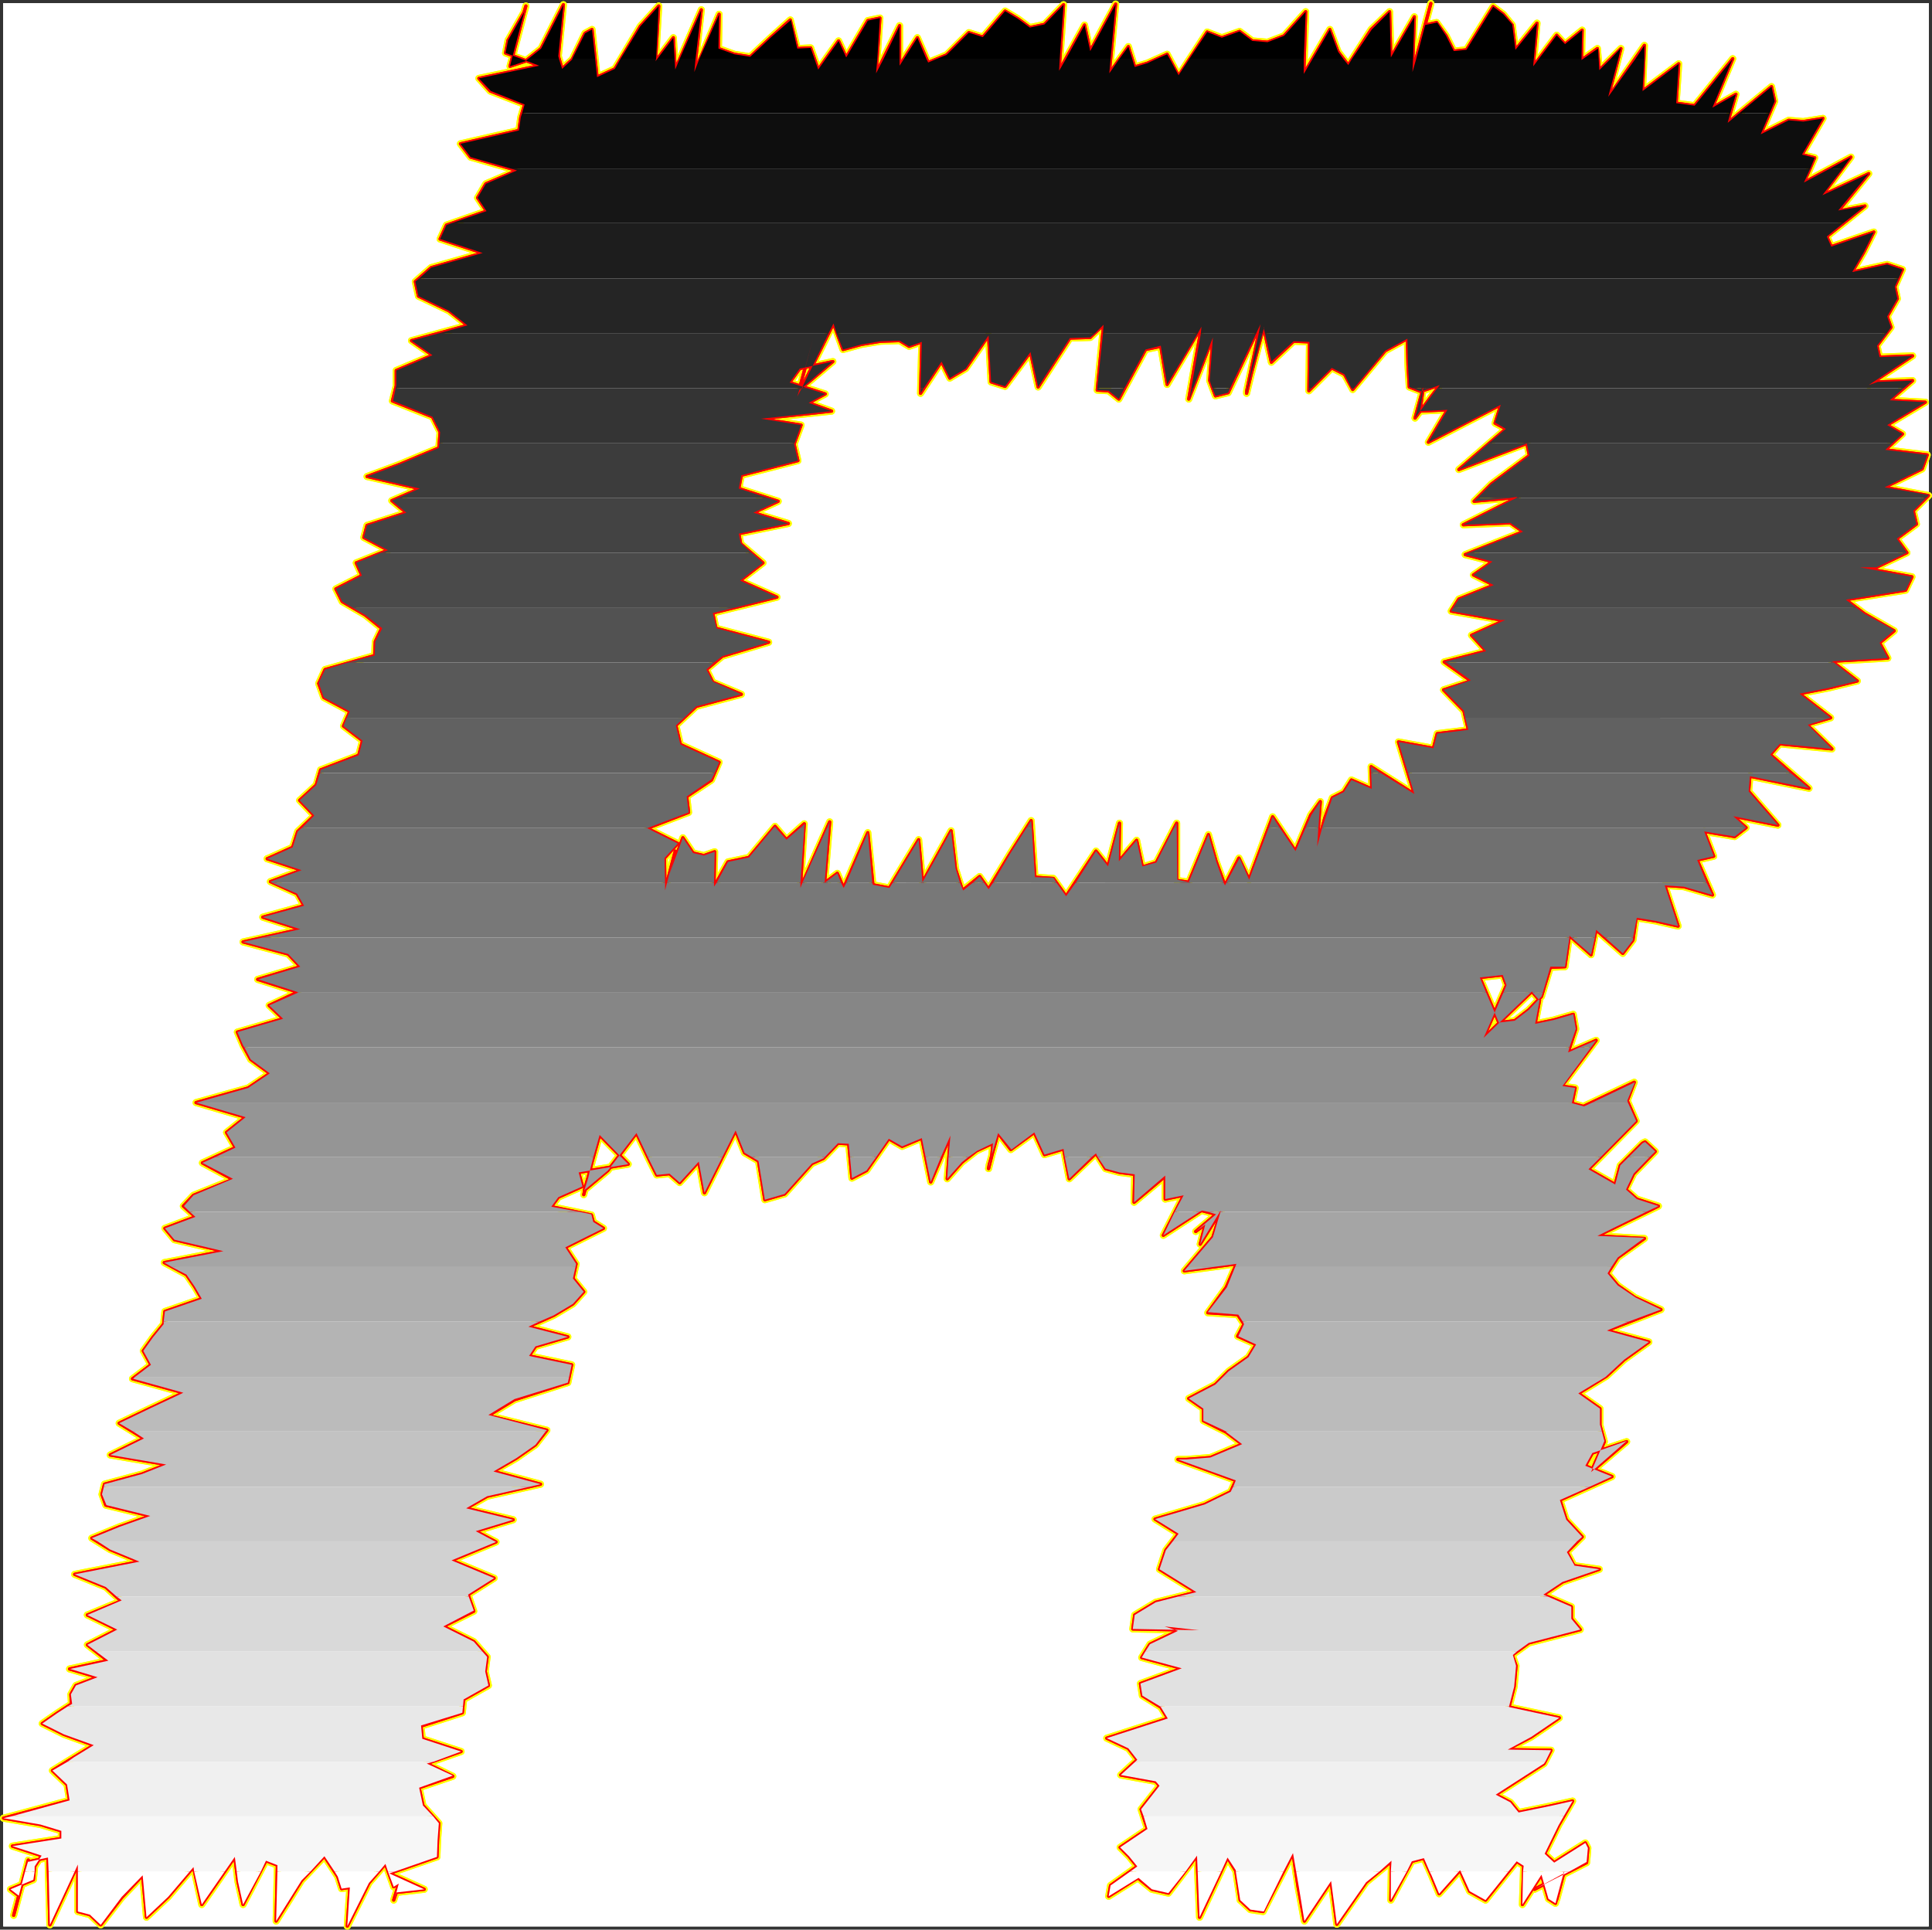
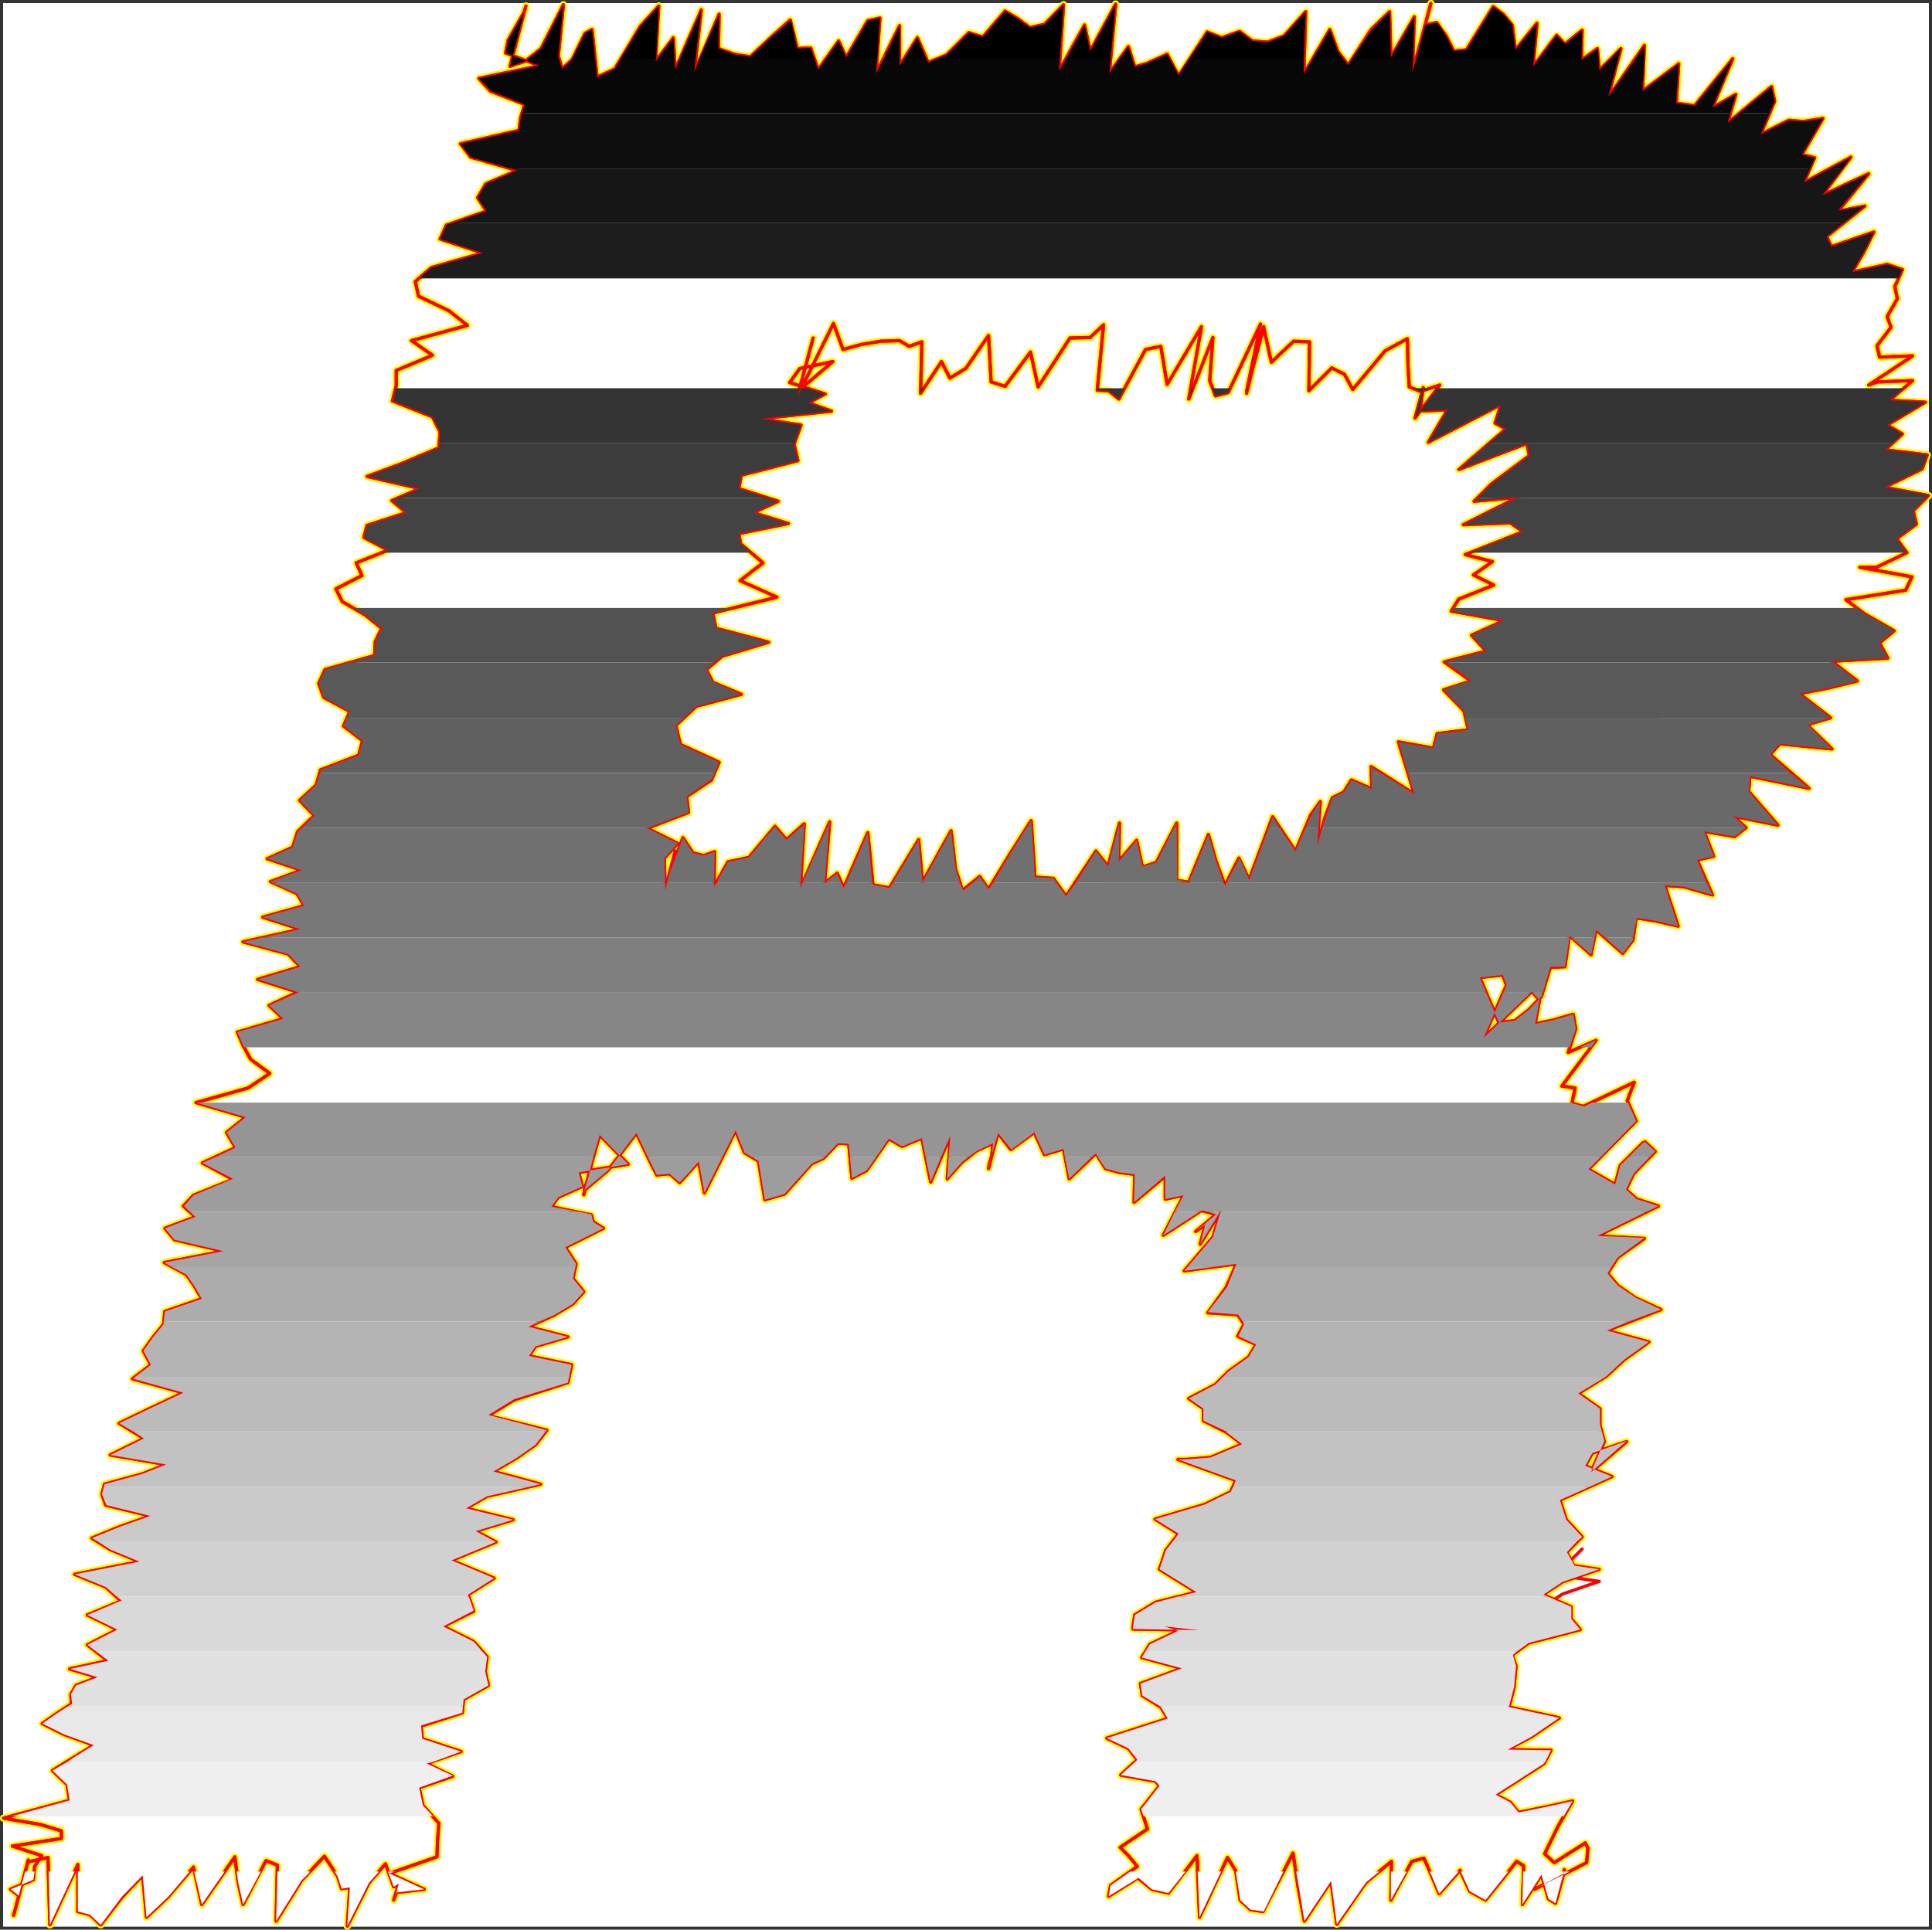
<svg xmlns="http://www.w3.org/2000/svg" xmlns:ns1="http://sodipodi.sourceforge.net/DTD/sodipodi-0.dtd" xmlns:ns2="http://www.inkscape.org/namespaces/inkscape" version="1.0" width="130.023mm" height="129.893mm" id="svg73" ns1:docname="Charcoal Italic R 1.wmf">
  <rect width="100%" height="100%" fill="#333333" stroke="none" />
  <ns1:namedview id="namedview73" pagecolor="#ffffff" bordercolor="#000000" borderopacity="0.25" ns2:showpageshadow="2" ns2:pageopacity="0.0" ns2:pagecheckerboard="0" ns2:deskcolor="#d1d1d1" ns2:document-units="mm" />
  <defs id="defs1">
    <pattern id="WMFhbasepattern" patternUnits="userSpaceOnUse" width="6" height="6" x="0" y="0" />
  </defs>
  <path style="fill:#ffffff;fill-opacity:1;fill-rule:evenodd;stroke:#ffffff;stroke-width:0.162px;stroke-linecap:round;stroke-linejoin:round;stroke-miterlimit:4;stroke-dasharray:none;stroke-opacity:1" d="M 0.889,0.878 V 490.045 H 490.536 V 0.878 v 0 z" id="path1" />
  <path style="fill:#ffffff;fill-opacity:1;fill-rule:evenodd;stroke:#ffffff;stroke-width:0.162px;stroke-linecap:round;stroke-linejoin:round;stroke-miterlimit:4;stroke-dasharray:none;stroke-opacity:1" d="M 0.889,0.878 H 490.536 V 490.045 H 0.889 Z" id="path2" />
  <path style="fill:none;stroke:#ffff00;stroke-width:1.778px;stroke-linecap:round;stroke-linejoin:round;stroke-miterlimit:4;stroke-dasharray:none;stroke-opacity:1" d="m 361.213,104.592 6.951,-0.323 -4.85,8.239 18.428,-9.531 -1.455,4.685 2.748,1.454 -11.962,10.339 17.297,-6.623 0.647,3.069 -9.699,7.27 -4.365,4.362 10.992,-0.969 -13.741,6.947 11.962,-0.485 3.233,2.262 -14.71,5.816 6.951,1.777 -4.85,3.393 5.173,2.585 -8.891,3.554 -1.94,3.069 12.609,2.262 h 1.132 l -8.568,3.877 3.718,4.039 -10.669,2.746 6.789,4.846 -6.951,2.262 5.173,5.331 1.132,4.846 -7.921,0.969 -0.97,3.716 -8.891,-1.615 1.778,5.816 2.263,7.431 -10.992,-6.947 0.162,5.654 -5.173,-2.262 -1.94,3.069 -2.91,1.454 -1.94,5.17 -1.94,7.27 0.808,-11.47 -2.425,3.393 -3.88,9.208 -5.82,-8.724 -5.981,15.993 -2.586,-5.493 -3.556,6.947 -2.263,-6.139 -1.94,-6.785 -5.011,12.116 -3.071,-0.485 v -14.539 l -5.173,10.016 -3.556,1.131 -1.455,-6.785 -4.526,5.331 0.162,-9.693 -2.91,10.985" id="path3" />
  <path style="fill:none;stroke:#ffff00;stroke-width:1.778px;stroke-linecap:round;stroke-linejoin:round;stroke-miterlimit:4;stroke-dasharray:none;stroke-opacity:1" d="m 281.842,220.422 -3.071,-3.877 -7.598,11.47 -3.233,-4.523 -4.688,-0.323 -0.97,-14.378 -5.335,8.4 -5.496,9.047 -2.263,-3.231 -4.365,3.554 -1.778,-5.493 -1.132,-9.693 -7.274,13.085 -0.97,-10.824 -7.436,12.278 -4.203,-0.808 -1.293,-13.247 -6.143,14.055 -1.617,-3.716 -3.233,2.423 1.293,-15.509 -7.436,16.801 0.97,-16.316 -4.526,4.039 -2.91,-3.393 -6.628,7.916 -5.335,1.131 -3.556,6.3 0.162,-8.885 -2.748,0.969 -2.748,-0.646 -2.586,-3.877 -3.233,8.724 -0.647,2.1 1.94,-7.431 -2.586,10.016 -0.162,-8.239 3.395,-3.716 -7.759,-3.877 10.507,-4.039 -0.485,-4.039 6.304,-4.2 1.94,-4.523 -9.861,-4.523 -1.132,-4.846 5.173,-4.846 11.477,-3.069 -7.274,-3.069 -1.617,-3.231 4.041,-3.393 11.801,-3.554 -13.417,-3.554 -0.808,-3.877 16.327,-4.039 -9.376,-4.2 5.82,-4.523 -5.658,-4.846 -0.485,-2.585 12.609,-2.585 -8.891,-2.746" id="path4" />
  <path style="fill:none;stroke:#ffff00;stroke-width:1.778px;stroke-linecap:round;stroke-linejoin:round;stroke-miterlimit:4;stroke-dasharray:none;stroke-opacity:1" d="m 191.639,130.44 6.304,-2.908 -10.022,-3.231 0.647,-3.393 14.387,-3.716 -0.97,-4.2 1.778,-4.846 -10.184,-1.615 17.943,-1.939 -5.82,-2.1 4.203,-2.262 -9.053,-2.908 2.586,-3.554 8.406,-1.777 -8.568,7.27 3.556,-13.247 -2.748,10.178 -1.293,4.685 9.214,-18.578 2.425,6.623 4.688,-1.292 4.85,-0.808 4.85,-0.162 2.425,1.454 3.233,-1.131 -0.323,13.085 5.335,-8.077 2.101,4.2 4.041,-2.423 5.82,-8.4 0.647,11.793 3.556,1.131 6.466,-8.724 1.94,8.885 8.083,-12.439 5.173,-0.162 3.395,-3.231 -1.617,16.639 2.91,0.162 2.586,2.1 6.789,-12.601 3.88,-0.808 1.617,9.693 8.729,-14.701 -3.233,18.416 6.143,-15.67 -0.808,10.985 1.455,3.877 3.233,-0.808 8.244,-17.447 -3.556,17.124 v 0.485 l 1.132,-4.685 3.233,-12.278 v 0.323 l 1.94,8.724 5.658,-5.331 4.041,0.162 -0.162,12.439 5.82,-5.816" id="path5" />
  <path style="fill:none;stroke:#ffff00;stroke-width:1.778px;stroke-linecap:round;stroke-linejoin:round;stroke-miterlimit:4;stroke-dasharray:none;stroke-opacity:1" d="m 338.744,93.607 3.233,1.615 2.101,3.877 8.244,-9.854 5.658,-3.069 0.162,6.785 0.323,5.493 2.91,1.131 4.85,-1.615 -6.304,8.4 2.101,-7.754 -0.808,5.977" id="path6" />
  <path style="fill:none;stroke:#ffff00;stroke-width:1.778px;stroke-linecap:round;stroke-linejoin:round;stroke-miterlimit:4;stroke-dasharray:none;stroke-opacity:1" d="m 361.213,104.592 6.951,-0.323 -4.85,8.239 18.428,-9.531 -1.455,4.685 2.748,1.454 -11.962,10.339 17.297,-6.623 0.647,3.069 -9.699,7.27 -4.365,4.362 10.992,-0.969 -13.741,6.947 11.962,-0.485 3.233,2.262 -14.71,5.816 6.951,1.777 -4.85,3.393 5.173,2.585 -8.891,3.554 -1.94,3.069 12.609,2.262 h 1.132 l -8.568,3.877 3.718,4.039 -10.669,2.746 6.789,4.846 -6.951,2.262 5.173,5.331 1.132,4.846 -7.921,0.969 -0.97,3.716 -8.891,-1.615 1.778,5.816 2.263,7.431 -10.992,-6.947 0.162,5.654 -5.173,-2.262 -1.94,3.069 -2.91,1.454 -1.94,5.17 -1.94,7.27 0.808,-11.47 -2.425,3.393 -3.88,9.208 -5.82,-8.724 -5.981,15.993 -2.586,-5.493 -3.556,6.947 -2.263,-6.139 -1.94,-6.785 -5.011,12.116 -3.071,-0.485 v -14.539 l -5.173,10.016 -3.556,1.131 -1.455,-6.785 -4.526,5.331 0.162,-9.693 -2.91,10.985 -3.071,-3.877 -7.598,11.47 -3.233,-4.523 -4.688,-0.323 -0.97,-14.378 -5.335,8.4 -5.496,9.047 -2.263,-3.231 -4.365,3.554 -1.778,-5.493 -1.132,-9.693 -7.274,13.085 -0.97,-10.824 -7.436,12.278 -4.203,-0.808 -1.293,-13.247 -6.143,14.055 -1.617,-3.716 -3.233,2.423 1.293,-15.509 -7.436,16.801 0.97,-16.316 -4.526,4.039 -2.91,-3.393 -6.628,7.916 -5.335,1.131 -3.556,6.3 0.162,-8.885 -2.748,0.969 -2.748,-0.646 -2.586,-3.877 -3.233,8.724 -0.647,2.1 1.94,-7.431 -2.586,10.016 -0.162,-8.239 3.395,-3.716 -7.759,-3.877 10.507,-4.039 -0.485,-4.039 6.304,-4.2 1.94,-4.523 -9.861,-4.523 -1.132,-4.846 5.173,-4.846 11.477,-3.069 -7.274,-3.069 -1.617,-3.231 4.041,-3.393 11.801,-3.554 -13.417,-3.554 -0.808,-3.877 16.327,-4.039 -9.376,-4.2 5.82,-4.523 -5.658,-4.846 -0.485,-2.585 12.609,-2.585 -8.891,-2.746 6.304,-2.908 -10.022,-3.231 0.647,-3.393 14.387,-3.716 -0.97,-4.2 1.778,-4.846 -10.184,-1.615 17.943,-1.939 -5.82,-2.1 4.203,-2.262 -9.053,-2.908 2.586,-3.554 8.406,-1.777 -8.568,7.27 3.556,-13.247 -2.748,10.178 -1.293,4.685 9.214,-18.578 2.425,6.623 4.688,-1.292 4.85,-0.808 4.85,-0.162 2.425,1.454 3.233,-1.131 -0.323,13.085 5.335,-8.077 2.101,4.2 4.041,-2.423 5.82,-8.4 0.647,11.793 3.556,1.131 6.466,-8.724 1.94,8.885 8.083,-12.439 5.173,-0.162 3.395,-3.231 -1.617,16.639 2.91,0.162 2.586,2.1 6.789,-12.601 3.88,-0.808 1.617,9.693 8.729,-14.701 -3.233,18.416 6.143,-15.67 -0.808,10.985 1.455,3.877 3.233,-0.808 8.244,-17.447 -3.556,17.124 v 0.485 l 1.132,-4.685 3.233,-12.278 v 0.323 l 1.94,8.724 5.658,-5.331 4.041,0.162 -0.162,12.439 5.82,-5.816 3.233,1.615 2.101,3.877 8.244,-9.854 5.658,-3.069 0.162,6.785 0.323,5.493 2.91,1.131 4.85,-1.615 -6.304,8.4 2.101,-7.754 -0.808,5.977" id="path7" />
  <path style="fill:none;stroke:#ffff00;stroke-width:1.778px;stroke-linecap:round;stroke-linejoin:round;stroke-miterlimit:4;stroke-dasharray:none;stroke-opacity:1" d="m 129.241,10.248 -0.647,3.231 8.568,3.231 -15.357,3.231 2.91,3.231 8.729,3.393 -0.97,3.231 -0.485,3.393 -14.872,3.393 2.586,3.393 11.801,3.393 -7.921,3.393 -2.101,3.554 2.263,3.393 -10.184,3.554 -1.617,3.554 10.831,3.554 -13.094,3.716 -4.041,3.554 0.808,3.716 7.759,3.716 4.688,3.716 -14.225,3.877 5.335,3.716 -9.214,3.877 v 3.877 l -0.97,3.877 10.184,4.039 1.94,3.877 -0.323,4.039 -10.022,4.2 -8.244,3.069 13.417,3.069 -7.113,3.069 3.718,3.069 -10.022,3.231 -0.808,3.069 6.143,3.231 -8.083,3.231 1.455,3.231 -6.628,3.393 1.617,3.231 5.82,3.393 4.203,3.393 -1.617,3.393 -0.162,3.554 -12.609,3.554 -1.617,3.554 1.293,3.554 6.628,3.554 -1.617,3.716 4.85,3.716 -0.97,3.716 -9.699,3.716 -1.132,3.877 -4.203,3.877 3.718,3.877 -4.203,4.039 -1.293,4.039 -6.466,2.908" id="path8" />
  <path style="fill:none;stroke:#ffff00;stroke-width:1.778px;stroke-linecap:round;stroke-linejoin:round;stroke-miterlimit:4;stroke-dasharray:none;stroke-opacity:1" d="m 67.975,218.483 8.729,2.908 -7.921,2.908 6.789,3.069 1.778,3.069 -10.507,2.908 9.538,3.069 -14.549,3.231 11.477,3.069 3.071,3.231 -10.831,3.231 10.184,3.231 -7.274,3.393 3.556,3.393 -11.639,3.393 1.455,3.393 1.94,3.554 4.85,3.554 -5.496,3.716 -13.256,3.716 12.609,3.716 -4.85,3.877 2.263,3.877 -8.406,3.877 7.759,4.2 -10.022,4.039 -2.586,2.746 3.071,2.746 -7.759,2.908 2.425,2.908 12.447,2.908 -15.034,2.908 5.658,3.069 2.101,3.069 1.778,3.069 -9.376,3.231 -0.323,3.231 -2.748,3.393 -2.425,3.393 1.94,3.554 -4.688,3.554 12.932,3.554 -8.244,3.877 -8.083,3.877 6.304,3.877 -8.568,4.2 14.225,2.423 -6.143,2.423 -9.538,2.585 -0.647,2.585 0.97,2.746 11.316,2.746 -7.759,2.746 -7.113,2.908 4.688,2.908 7.436,3.069 -16.489,3.231 7.921,3.231 3.88,3.554 -8.568,3.554" id="path9" />
  <path style="fill:none;stroke:#ffff00;stroke-width:1.778px;stroke-linecap:round;stroke-linejoin:round;stroke-miterlimit:4;stroke-dasharray:none;stroke-opacity:1" d="m 22.227,410.886 7.598,3.716 -7.598,3.877 5.173,4.039 -9.699,2.1 7.113,2.1 -5.496,2.1 -1.293,2.262 0.162,2.423 -3.718,2.423 -3.718,2.585 5.496,2.746 7.598,2.746 -5.011,3.069 -5.496,3.393 3.718,3.554 0.647,4.039 -16.812,4.523 9.376,1.615 5.335,1.615 v 1.939 l -12.447,1.939 7.436,2.423 -1.778,2.746 -0.323,3.393 -5.82,2.423 2.101,1.615 -0.485,1.939 -0.808,3.069 3.718,-14.055 -2.91,10.985 2.91,-10.824 -0.162,0.323 5.173,-1.131 0.485,17.124 7.113,-15.347 v 11.955 l 3.071,0.808 2.748,2.585 5.335,-6.947 5.335,-5.654 0.97,10.662 5.496,-5.17 6.466,-7.593 2.101,9.531 8.406,-12.116 0.808,6.3 1.293,5.816 5.82,-11.147 2.91,1.131 -0.323,14.216 6.466,-10.339 5.82,-6.139 3.395,5.17 0.97,3.069 2.101,-0.323 -0.647,9.854 5.496,-10.985 4.203,-4.846 2.101,5.816" id="path10" />
  <path style="fill:none;stroke:#ffff00;stroke-width:1.778px;stroke-linecap:round;stroke-linejoin:round;stroke-miterlimit:4;stroke-dasharray:none;stroke-opacity:1" d="m 100.144,480.029 1.293,-0.808 -1.293,4.2 0.647,-1.939 7.113,-0.808 -8.891,-4.039 12.124,-4.2 0.162,-4.2 0.323,-4.362 -4.041,-4.523 -0.97,-4.523 8.568,-2.908 -6.628,-3.231 8.729,-3.069 -9.861,-3.231 -0.323,-3.231 10.507,-3.393 0.323,-3.393 6.304,-3.554 -0.808,-3.554 0.485,-3.716 -3.395,-3.877 -7.759,-3.877 7.759,-3.877 -1.455,-4.2 6.628,-4.2 -10.831,-4.523 11.316,-4.685 -5.173,-2.746 9.538,-2.908 -11.962,-2.908 5.335,-3.069 13.579,-3.069 -11.962,-3.231 5.82,-3.393 4.85,-3.393 2.91,-3.716 -14.872,-3.716 6.628,-4.039 13.579,-4.362 0.97,-4.523 -10.831,-2.262 1.617,-2.423 8.244,-2.423 -10.022,-2.585 6.466,-2.908 4.85,-2.908 2.748,-3.069 -2.748,-3.393 0.808,-3.716 -2.748,-4.2 9.699,-4.846 -2.586,-1.615 -0.485,-1.777 -10.184,-2.1 1.778,-2.423 6.143,-2.746 -0.97,-3.554 12.609,-2.1 -7.274,-7.431" id="path11" />
  <path style="fill:none;stroke:#ffff00;stroke-width:1.778px;stroke-linecap:round;stroke-linejoin:round;stroke-miterlimit:4;stroke-dasharray:none;stroke-opacity:1" d="m 152.519,288.756 -1.94,6.947 -2.101,8.239 1.778,-6.623 -1.617,5.493 5.981,-5.008 7.274,-9.531 3.233,6.785 1.94,3.877 3.233,-0.323 2.586,2.262 4.85,-5.331 1.455,7.916 7.921,-15.832 2.263,5.654 3.556,2.1 1.617,9.854 5.011,-1.454 6.951,-7.754 2.91,-1.292 3.718,-3.877 2.748,0.162 0.808,8.724 3.718,-1.939 5.658,-8.077 3.395,1.939 5.011,-2.1 2.263,11.147 5.011,-11.793 -0.808,10.985 3.718,-4.2 3.718,-2.908 4.203,-1.939 -0.323,3.231 -0.808,3.231 0.162,-0.969 2.263,-8.077 3.233,4.2 5.981,-4.362 2.586,5.654 4.85,-1.454 1.455,7.593 6.789,-6.462 2.425,3.877 3.556,0.969 3.88,0.485 -0.162,7.108 7.921,-6.623 v 5.816 l 4.688,-0.969 -5.173,10.178 9.699,-6.3 3.718,0.969 -5.173,4.362 2.425,-1.777 -1.293,5.008 5.335,-8.562 -2.101,6.785 -7.274,8.562 13.256,-1.777" id="path12" />
  <path style="fill:none;stroke:#ffff00;stroke-width:1.778px;stroke-linecap:round;stroke-linejoin:round;stroke-miterlimit:4;stroke-dasharray:none;stroke-opacity:1" d="m 314.496,321.55 -2.586,5.977 -4.688,6.462 7.598,0.485 1.617,2.423 -1.617,3.069 4.688,2.1 -1.94,3.231 -5.011,3.554 -3.395,3.393 -6.789,3.554 3.718,2.585 v 3.069 l 5.82,2.908 4.041,3.069 -8.083,3.393 -6.143,0.485 h -2.101 l 14.71,5.331 -1.293,2.908 -6.628,3.231 -12.609,3.716 5.981,3.716 -3.233,4.2 -1.617,4.846 9.376,5.816 -10.346,2.585 -5.335,3.231 -0.485,3.554 16.812,0.323 -8.891,-0.969 3.556,1.131 -7.113,3.393 -2.101,3.393 10.184,2.746 -10.507,3.877 0.485,3.069 4.688,2.908 1.778,2.908 -15.519,5.008 5.496,2.585 2.263,2.908 -4.203,3.877 8.891,1.615 0.97,1.131 -4.688,5.977 1.617,5.008 -6.951,4.685 2.263,2.262 2.101,2.585 -6.789,4.846 -0.485,2.746 7.436,-4.685 3.556,2.908 4.203,0.969 7.274,-9.531 0.647,15.67 7.113,-15.185 2.101,3.393 1.132,7.431" id="path13" />
  <path style="fill:none;stroke:#ffff00;stroke-width:1.778px;stroke-linecap:round;stroke-linejoin:round;stroke-miterlimit:4;stroke-dasharray:none;stroke-opacity:1" d="m 315.466,483.421 2.586,2.423 3.233,0.485 7.598,-14.862 1.293,8.562 1.617,8.724 6.789,-10.178 1.455,10.985 7.436,-10.662 6.466,-5.331 -0.162,9.854 5.335,-9.854 3.071,-0.808 1.94,4.362 1.94,4.685 5.335,-5.977 2.425,5.331 4.041,2.262 7.921,-9.854 1.778,1.131 -0.323,9.854 4.85,-7.593 1.778,6.139 1.778,1.131 2.101,-7.916 0.162,-0.646 -1.94,7.593 1.778,-6.623 -7.436,4.039 13.256,-6.785 0.323,-3.716 -0.647,-1.292 -7.921,5.008 -2.425,-2.262 3.556,-7.27 3.556,-6.139 -5.82,1.292 -7.921,1.615 -2.101,-2.585 -3.718,-1.939 12.286,-7.916 1.778,-3.393 -11.154,-0.162 6.143,-3.231 7.113,-4.846 -12.771,-2.746 1.293,-5.17 0.485,-5.331 -0.97,-2.746 4.203,-3.069 13.094,-3.393 -2.263,-2.746 v -3.069 l -7.113,-3.069 4.85,-3.231 9.376,-3.231 -6.628,-0.969 h 0.162 l -1.778,-3.393 3.88,-3.877" id="path14" />
  <path style="fill:none;stroke:#ffff00;stroke-width:1.778px;stroke-linecap:round;stroke-linejoin:round;stroke-miterlimit:4;stroke-dasharray:none;stroke-opacity:1" d="m 402.435,391.016 -4.041,-4.362 -1.617,-5.008 13.256,-5.977 -6.789,-2.746 1.778,-3.231 8.729,-2.908 -9.053,7.754 3.395,-7.754 -1.132,-4.2 v -4.2 l -5.496,-3.877 7.113,-4.362 4.526,-4.2 6.304,-4.523 -10.669,-2.908 13.741,-5.331 -6.628,-3.069 -4.365,-3.069 -2.586,-3.069 2.586,-4.039 6.789,-4.846 -11.962,-0.646 15.519,-7.593 -5.496,-1.777 -2.748,-2.423 1.94,-4.039 5.496,-5.654 -2.586,-2.423 -0.647,0.323 -5.658,5.654 -1.293,4.846 -6.789,-3.877 12.124,-12.278 -2.263,-5.17 1.778,-4.685 -12.932,6.139 -2.91,-0.808 0.808,-3.877 -3.395,-0.485 8.729,-11.631 -7.113,3.069 1.94,-5.977 -0.647,-3.716 -5.011,1.454 -4.688,0.969 1.132,-5.977 -1.94,-2.262 -12.286,11.793 5.82,-13.408 -0.97,-2.585 -5.82,0.646 4.85,11.47 4.041,-0.485 3.556,-2.746 3.233,-3.393 2.263,-7.431 3.718,-0.162 1.132,-7.916 5.496,4.846" id="path15" />
  <path style="fill:none;stroke:#ffff00;stroke-width:1.778px;stroke-linecap:round;stroke-linejoin:round;stroke-miterlimit:4;stroke-dasharray:none;stroke-opacity:1" d="m 404.698,242.877 1.293,-6.3 6.789,5.977 2.586,-3.393 0.808,-5.654 5.011,0.808 5.658,1.292 -3.395,-10.339 4.85,0.323 7.274,2.1 -3.88,-8.885 4.203,-0.969 -2.425,-6.3 7.759,1.292 2.91,-2.262 -3.071,-2.746 -0.162,-0.162 11.316,2.262 -7.436,-8.562 0.323,-3.877 15.034,3.069 -9.861,-8.562 2.425,-2.746 13.256,1.292 -6.304,-6.139 5.981,-1.777 -7.921,-6.139 7.436,-1.454 7.274,-1.777 -6.466,-5.008 14.225,-0.808 -2.101,-3.877 3.718,-3.069 -7.598,-4.362 -4.688,-3.554 15.195,-2.423 1.617,-3.393 -13.256,-2.423 h 4.203 l 7.759,-3.716 -2.586,-3.554 5.011,-3.716 -0.808,-3.393 3.88,-3.877 -11.154,-2.1 9.538,-4.685 1.293,-3.554 -10.669,-1.292 4.365,-4.039 -3.88,-2.262 9.699,-5.816 -9.053,-0.485 5.82,-5.008 -8.891,0.323 -2.263,0.808 11.154,-7.431 -8.406,0.323 -0.647,-2.908 3.556,-4.685 -0.97,-2.746" id="path16" />
  <path style="fill:none;stroke:#ffff00;stroke-width:1.778px;stroke-linecap:round;stroke-linejoin:round;stroke-miterlimit:4;stroke-dasharray:none;stroke-opacity:1" d="m 480.029,80.521 2.586,-4.523 -0.647,-3.069 1.94,-4.362 -3.88,-1.292 -8.891,1.939 2.91,-5.008 2.586,-5.17 -10.831,3.716 -1.132,-2.585 9.699,-7.754 -6.789,1.292 7.759,-9.531 -11.801,5.493 7.274,-9.693 -11.962,6.462 2.748,-6.3 -3.233,-0.808 5.335,-9.208 -5.011,0.808 -3.718,-0.323 -7.113,3.554 3.556,-8.4 -0.808,-3.716 -11.154,9.208 2.101,-7.27 -5.981,3.393 5.173,-12.439 -9.699,11.955 -4.688,-0.646 0.647,-10.016 -9.214,6.947 0.485,-11.631 -9.214,13.247 3.233,-12.439 -5.496,5.493 -0.485,-5.493 -4.041,2.908 0.162,-7.593 -4.365,3.554 -2.101,-2.262 -5.981,7.916 0.97,-10.985 -5.496,6.785 -0.808,-6.3 -2.263,-2.746 -2.586,-1.939 -6.789,10.985 -3.233,0.323 -1.94,-3.877 -2.425,-3.393 -2.91,0.646 1.455,-5.493 -4.688,17.447 0.485,-14.055 -5.981,10.339 -0.323,-11.631 -4.688,4.523 -5.82,9.047 -2.586,-3.393" id="path17" />
  <path style="fill:none;stroke:#ffff00;stroke-width:1.778px;stroke-linecap:round;stroke-linejoin:round;stroke-miterlimit:4;stroke-dasharray:none;stroke-opacity:1" d="m 340.36,13.156 -2.101,-5.654 -6.628,11.308 0.485,-15.832 -5.496,6.139 -4.203,1.615 -3.88,-0.323 -3.233,-2.423 -4.526,1.615 -3.718,-1.454 -7.274,11.147 -2.91,-5.493 -5.011,2.262 -3.233,0.969 -1.617,-5.17 -4.85,6.785 1.617,-17.609 -6.466,11.955 -1.455,-6.623 -6.466,11.631 1.132,-16.801 -4.85,5.008 -3.718,0.808 -3.071,-2.262 -3.233,-1.939 -5.658,6.623 -3.556,-1.131 -5.658,5.654 -4.688,1.939 -2.748,-6.3 -4.526,7.108 V 6.533 l -5.981,12.116 0.97,-14.055 -3.071,0.646 -5.496,9.37 -1.94,-4.2 -5.173,7.27 -1.94,-5.493 -3.395,0.162 -1.778,-7.27 -4.85,4.362 -5.335,5.008 -4.041,-0.646 -4.041,-1.454 0.162,-8.724 -6.304,14.701 1.778,-15.832 -6.628,15.185 -0.485,-8.077 -4.526,5.977 0.808,-14.055 -4.688,5.17 -6.466,10.824 -4.526,2.1 -1.293,-12.116 -1.778,0.969 -3.233,6.623 -2.586,2.423 -0.97,-3.231" id="path18" />
  <path style="fill:none;stroke:#ffff00;stroke-width:1.778px;stroke-linecap:round;stroke-linejoin:round;stroke-miterlimit:4;stroke-dasharray:none;stroke-opacity:1" d="m 142.012,14.287 1.293,-13.085 -5.658,11.147 -4.041,3.231 -3.88,1.292 3.395,-12.924 -1.617,5.977 2.263,-8.4 -0.485,1.615 -4.041,7.108" id="path19" />
  <path style="fill:none;stroke:#ffff00;stroke-width:1.778px;stroke-linecap:round;stroke-linejoin:round;stroke-miterlimit:4;stroke-dasharray:none;stroke-opacity:1" d="m 129.241,10.248 -0.647,3.231 8.568,3.231 -15.357,3.231 2.91,3.231 8.729,3.393 -0.97,3.231 -0.485,3.393 -14.872,3.393 2.586,3.393 11.801,3.393 -7.921,3.393 -2.101,3.554 2.263,3.393 -10.184,3.554 -1.617,3.554 10.831,3.554 -13.094,3.716 -4.041,3.554 0.808,3.716 7.759,3.716 4.688,3.716 -14.225,3.877 5.335,3.716 -9.214,3.877 v 3.877 l -0.97,3.877 10.184,4.039 1.94,3.877 -0.323,4.039 -10.022,4.2 -8.244,3.069 13.417,3.069 -7.113,3.069 3.718,3.069 -10.022,3.231 -0.808,3.069 6.143,3.231 -8.083,3.231 1.455,3.231 -6.628,3.393 1.617,3.231 5.82,3.393 4.203,3.393 -1.617,3.393 -0.162,3.554 -12.609,3.554 -1.617,3.554 1.293,3.554 6.628,3.554 -1.617,3.716 4.85,3.716 -0.97,3.716 -9.699,3.716 -1.132,3.877 -4.203,3.877 3.718,3.877 -4.203,4.039 -1.293,4.039 -6.466,2.908 8.729,2.908 -7.921,2.908 6.789,3.069 1.778,3.069 -10.507,2.908 9.538,3.069 -14.549,3.231 11.477,3.069 3.071,3.231 -10.831,3.231 10.184,3.231 -7.274,3.393 3.556,3.393 -11.639,3.393 1.455,3.393 1.94,3.554 4.85,3.554 -5.496,3.716 -13.256,3.716 12.609,3.716 -4.85,3.877 2.263,3.877 -8.406,3.877 7.759,4.2 -10.022,4.039 -2.586,2.746 3.071,2.746 -7.759,2.908 2.425,2.908 12.447,2.908 -15.034,2.908 5.658,3.069 2.101,3.069 1.778,3.069 -9.376,3.231 -0.323,3.231 -2.748,3.393 -2.425,3.393 1.94,3.554 -4.688,3.554 12.932,3.554 -8.244,3.877 -8.083,3.877 6.304,3.877 -8.568,4.2 14.225,2.423 -6.143,2.423 -9.538,2.585 -0.647,2.585 0.97,2.746 11.316,2.746 -7.759,2.746 -7.113,2.908 4.688,2.908 7.436,3.069 -16.489,3.231 7.921,3.231 3.88,3.554 -8.568,3.554 7.598,3.716 -7.598,3.877 5.173,4.039 -9.699,2.1 7.113,2.1 -5.496,2.1 -1.293,2.262 0.162,2.423 -3.718,2.423 -3.718,2.585 5.496,2.746 7.598,2.746 -5.011,3.069 -5.496,3.393 3.718,3.554 0.647,4.039 -16.812,4.523 9.376,1.615 5.335,1.615 v 1.939 l -12.447,1.939 7.436,2.423 -1.778,2.746 -0.323,3.393 -5.82,2.423 2.101,1.615 -0.485,1.939 -0.808,3.069 3.718,-14.055 -2.91,10.985 2.91,-10.824 -0.162,0.323 5.173,-1.131 0.485,17.124 7.113,-15.347 v 11.955 l 3.071,0.808 2.748,2.585 5.335,-6.947 5.335,-5.654 0.97,10.662 5.496,-5.17 6.466,-7.593 2.101,9.531 8.406,-12.116 0.808,6.3 1.293,5.816 5.82,-11.147 2.91,1.131 -0.323,14.216 6.466,-10.339 5.82,-6.139 3.395,5.17 0.97,3.069 2.101,-0.323 -0.647,9.854 5.496,-10.985 4.203,-4.846 2.101,5.816 1.293,-0.808 -1.293,4.2 0.647,-1.939 7.113,-0.808 -8.891,-4.039 12.124,-4.2 0.162,-4.2 0.323,-4.362 -4.041,-4.523 -0.97,-4.523 8.568,-2.908 -6.628,-3.231 8.729,-3.069 -9.861,-3.231 -0.323,-3.231 10.507,-3.393 0.323,-3.393 6.304,-3.554 -0.808,-3.554 0.485,-3.716 -3.395,-3.877 -7.759,-3.877 7.759,-3.877 -1.455,-4.2 6.628,-4.2 -10.831,-4.523 11.316,-4.685 -5.173,-2.746 9.538,-2.908 -11.962,-2.908 5.335,-3.069 13.579,-3.069 -11.962,-3.231 5.82,-3.393 4.85,-3.393 2.91,-3.716 -14.872,-3.716 6.628,-4.039 13.579,-4.362 0.97,-4.523 -10.831,-2.262 1.617,-2.423 8.244,-2.423 -10.022,-2.585 6.466,-2.908 4.85,-2.908 2.748,-3.069 -2.748,-3.393 0.808,-3.716 -2.748,-4.2 9.699,-4.846 -2.586,-1.615 -0.485,-1.777 -10.184,-2.1 1.778,-2.423 6.143,-2.746 -0.97,-3.554 12.609,-2.1 -7.274,-7.431 -1.94,6.947 -2.101,8.239 1.778,-6.623 -1.617,5.493 5.981,-5.008 7.274,-9.531 3.233,6.785 1.94,3.877 3.233,-0.323 2.586,2.262 4.85,-5.331 1.455,7.916 7.921,-15.832 2.263,5.654 3.556,2.1 1.617,9.854 5.011,-1.454 6.951,-7.754 2.91,-1.292 3.718,-3.877 2.748,0.162 0.808,8.724 3.718,-1.939 5.658,-8.077 3.395,1.939 5.011,-2.1 2.263,11.147 5.011,-11.793 -0.808,10.985 3.718,-4.2 3.718,-2.908 4.203,-1.939 -0.323,3.231 -0.808,3.231 0.162,-0.969 2.263,-8.077 3.233,4.2 5.981,-4.362 2.586,5.654 4.85,-1.454 1.455,7.593 6.789,-6.462 2.425,3.877 3.556,0.969 3.88,0.485 -0.162,7.108 7.921,-6.623 v 5.816 l 4.688,-0.969 -5.173,10.178 9.699,-6.3 3.718,0.969 -5.173,4.362 2.425,-1.777 -1.293,5.008 5.335,-8.562 -2.101,6.785 -7.274,8.562 13.256,-1.777 -2.586,5.977 -4.688,6.462 7.598,0.485 1.617,2.423 -1.617,3.069 4.688,2.1 -1.94,3.231 -5.011,3.554 -3.395,3.393 -6.789,3.554 3.718,2.585 v 3.069 l 5.82,2.908 4.041,3.069 -8.083,3.393 -6.143,0.485 h -2.101 l 14.71,5.331 -1.293,2.908 -6.628,3.231 -12.609,3.716 5.981,3.716 -3.233,4.2 -1.617,4.846 9.376,5.816 -10.346,2.585 -5.335,3.231 -0.485,3.554 16.812,0.323 -8.891,-0.969 3.556,1.131 -7.113,3.393 -2.101,3.393 10.184,2.746 -10.507,3.877 0.485,3.069 4.688,2.908 1.778,2.908 -15.519,5.008 5.496,2.585 2.263,2.908 -4.203,3.877 8.891,1.615 0.97,1.131 -4.688,5.977 1.617,5.008 -6.951,4.685 2.263,2.262 2.101,2.585 -6.789,4.846 -0.485,2.746 7.436,-4.685 3.556,2.908 4.203,0.969 7.274,-9.531 0.647,15.67 7.113,-15.185 2.101,3.393 1.132,7.431 2.586,2.423 3.233,0.485 7.598,-14.862 1.293,8.562 1.617,8.724 6.789,-10.178 1.455,10.985 7.436,-10.662 6.466,-5.331 -0.162,9.854 5.335,-9.854 3.071,-0.808 1.94,4.362 1.94,4.685 5.335,-5.977 2.425,5.331 4.041,2.262 7.921,-9.854 1.778,1.131 -0.323,9.854 4.85,-7.593 1.778,6.139 1.778,1.131 2.101,-7.916 0.162,-0.646 -1.94,7.593 1.778,-6.623 -7.436,4.039 13.256,-6.785 0.323,-3.716 -0.647,-1.292 -7.921,5.008 -2.425,-2.262 3.556,-7.27 3.556,-6.139 -5.82,1.292 -7.921,1.615 -2.101,-2.585 -3.718,-1.939 12.286,-7.916 1.778,-3.393 -11.154,-0.162 6.143,-3.231 7.113,-4.846 -12.771,-2.746 1.293,-5.17 0.485,-5.331 -0.97,-2.746 4.203,-3.069 13.094,-3.393 -2.263,-2.746 v -3.069 l -7.113,-3.069 4.85,-3.231 9.376,-3.231 -6.628,-0.969 h 0.162 l -1.778,-3.393 3.88,-3.877 -4.041,-4.362 -1.617,-5.008 13.256,-5.977 -6.789,-2.746 1.778,-3.231 8.729,-2.908 -9.053,7.754 3.395,-7.754 -1.132,-4.2 v -4.2 l -5.496,-3.877 7.113,-4.362 4.526,-4.2 6.304,-4.523 -10.669,-2.908 13.741,-5.331 -6.628,-3.069 -4.365,-3.069 -2.586,-3.069 2.586,-4.039 6.789,-4.846 -11.962,-0.646 15.519,-7.593 -5.496,-1.777 -2.748,-2.423 1.94,-4.039 5.496,-5.654 -2.586,-2.423 -0.647,0.323 -5.658,5.654 -1.293,4.846 -6.789,-3.877 12.124,-12.278 -2.263,-5.17 1.778,-4.685 -12.932,6.139 -2.91,-0.808 0.808,-3.877 -3.395,-0.485 8.729,-11.631 -7.113,3.069 1.94,-5.977 -0.647,-3.716 -5.011,1.454 -4.688,0.969 1.132,-5.977 -1.94,-2.262 -12.286,11.793 5.82,-13.408 -0.97,-2.585 -5.82,0.646 4.85,11.47 4.041,-0.485 3.556,-2.746 3.233,-3.393 2.263,-7.431 3.718,-0.162 1.132,-7.916 5.496,4.846 1.293,-6.3 6.789,5.977 2.586,-3.393 0.808,-5.654 5.011,0.808 5.658,1.292 -3.395,-10.339 4.85,0.323 7.274,2.1 -3.88,-8.885 4.203,-0.969 -2.425,-6.3 7.759,1.292 2.91,-2.262 -3.071,-2.746 -0.162,-0.162 11.316,2.262 -7.436,-8.562 0.323,-3.877 15.034,3.069 -9.861,-8.562 2.425,-2.746 13.256,1.292 -6.304,-6.139 5.981,-1.777 -7.921,-6.139 7.436,-1.454 7.274,-1.777 -6.466,-5.008 14.225,-0.808 -2.101,-3.877 3.718,-3.069 -7.598,-4.362 -4.688,-3.554 15.195,-2.423 1.617,-3.393 -13.256,-2.423 h 4.203 l 7.759,-3.716 -2.586,-3.554 5.011,-3.716 -0.808,-3.393 3.88,-3.877 -11.154,-2.1 9.538,-4.685 1.293,-3.554 -10.669,-1.292 4.365,-4.039 -3.88,-2.262 9.699,-5.816 -9.053,-0.485 5.82,-5.008 -8.891,0.323 -2.263,0.808 11.154,-7.431 -8.406,0.323 -0.647,-2.908 3.556,-4.685 -0.97,-2.746 2.586,-4.523 -0.647,-3.069 1.94,-4.362 -3.88,-1.292 -8.891,1.939 2.91,-5.008 2.586,-5.17 -10.831,3.716 -1.132,-2.585 9.699,-7.754 -6.789,1.292 7.759,-9.531 -11.801,5.493 7.274,-9.693 -11.962,6.462 2.748,-6.3 -3.233,-0.808 5.335,-9.208 -5.011,0.808 -3.718,-0.323 -7.113,3.554 3.556,-8.4 -0.808,-3.716 -11.154,9.208 2.101,-7.27 -5.981,3.393 5.173,-12.439 -9.699,11.955 -4.688,-0.646 0.647,-10.016 -9.214,6.947 0.485,-11.631 -9.214,13.247 3.233,-12.439 -5.496,5.493 -0.485,-5.493 -4.041,2.908 0.162,-7.593 -4.365,3.554 -2.101,-2.262 -5.981,7.916 0.97,-10.985 -5.496,6.785 -0.808,-6.3 -2.263,-2.746 -2.586,-1.939 -6.789,10.985 -3.233,0.323 -1.94,-3.877 -2.425,-3.393 -2.91,0.646 1.455,-5.493 -4.688,17.447 0.485,-14.055 -5.981,10.339 -0.323,-11.631 -4.688,4.523 -5.82,9.047 -2.586,-3.393 -2.101,-5.654 -6.628,11.308 0.485,-15.832 -5.496,6.139 -4.203,1.615 -3.88,-0.323 -3.233,-2.423 -4.526,1.615 -3.718,-1.454 -7.274,11.147 -2.91,-5.493 -5.011,2.262 -3.233,0.969 -1.617,-5.17 -4.85,6.785 1.617,-17.609 -6.466,11.955 -1.455,-6.623 -6.466,11.631 1.132,-16.801 -4.85,5.008 -3.718,0.808 -3.071,-2.262 -3.233,-1.939 -5.658,6.623 -3.556,-1.131 -5.658,5.654 -4.688,1.939 -2.748,-6.3 -4.526,7.108 V 6.533 l -5.981,12.116 0.97,-14.055 -3.071,0.646 -5.496,9.37 -1.94,-4.2 -5.173,7.27 -1.94,-5.493 -3.395,0.162 -1.778,-7.27 -4.85,4.362 -5.335,5.008 -4.041,-0.646 -4.041,-1.454 0.162,-8.724 -6.304,14.701 1.778,-15.832 -6.628,15.185 -0.485,-8.077 -4.526,5.977 0.808,-14.055 -4.688,5.17 -6.466,10.824 -4.526,2.1 -1.293,-12.116 -1.778,0.969 -3.233,6.623 -2.586,2.423 -0.97,-3.231 1.293,-13.085 -5.658,11.147 -4.041,3.231 -3.88,1.292 3.395,-12.924 -1.617,5.977 2.263,-8.4 -0.485,1.615 -4.041,7.108" id="path20" />
  <path style="fill:none;stroke:#ff0000;stroke-width:0.808px;stroke-linecap:round;stroke-linejoin:round;stroke-miterlimit:4;stroke-dasharray:none;stroke-opacity:1" d="m 361.213,104.592 6.951,-0.323 -4.85,8.239 18.428,-9.531 -1.455,4.685 2.748,1.454 -11.962,10.339 17.297,-6.623 0.647,3.069 -9.699,7.27 -4.365,4.362 10.992,-0.969 -13.741,6.947 11.962,-0.485 3.233,2.262 -14.71,5.816 6.951,1.777 -4.85,3.393 5.173,2.585 -8.891,3.554 -1.94,3.069 12.609,2.262 h 1.132 l -8.568,3.877 3.718,4.039 -10.669,2.746 6.789,4.846 -6.951,2.262 5.173,5.331 1.132,4.846 -7.921,0.969 -0.97,3.716 -8.891,-1.615 1.778,5.816 2.263,7.431 -10.992,-6.947 0.162,5.654 -5.173,-2.262 -1.94,3.069 -2.91,1.454 -1.94,5.17 -1.94,7.27 0.808,-11.47 -2.425,3.393 -3.88,9.208 -5.82,-8.724 -5.981,15.993 -2.586,-5.493 -3.556,6.947 -2.263,-6.139 -1.94,-6.785 -5.011,12.116 -3.071,-0.485 v -14.539 l -5.173,10.016 -3.556,1.131 -1.455,-6.785 -4.526,5.331 0.162,-9.693 -2.91,10.985" id="path21" />
  <path style="fill:none;stroke:#ff0000;stroke-width:0.808px;stroke-linecap:round;stroke-linejoin:round;stroke-miterlimit:4;stroke-dasharray:none;stroke-opacity:1" d="m 281.842,220.422 -3.071,-3.877 -7.598,11.47 -3.233,-4.523 -4.688,-0.323 -0.97,-14.378 -5.335,8.4 -5.496,9.047 -2.263,-3.231 -4.365,3.554 -1.778,-5.493 -1.132,-9.693 -7.274,13.085 -0.97,-10.824 -7.436,12.278 -4.203,-0.808 -1.293,-13.247 -6.143,14.055 -1.617,-3.716 -3.233,2.423 1.293,-15.509 -7.436,16.801 0.97,-16.316 -4.526,4.039 -2.91,-3.393 -6.628,7.916 -5.335,1.131 -3.556,6.3 0.162,-8.885 -2.748,0.969 -2.748,-0.646 -2.586,-3.877 -3.233,8.724 -0.647,2.1 1.94,-7.431 -2.586,10.016 -0.162,-8.239 3.395,-3.716 -7.759,-3.877 10.507,-4.039 -0.485,-4.039 6.304,-4.2 1.94,-4.523 -9.861,-4.523 -1.132,-4.846 5.173,-4.846 11.477,-3.069 -7.274,-3.069 -1.617,-3.231 4.041,-3.393 11.801,-3.554 -13.417,-3.554 -0.808,-3.877 16.327,-4.039 -9.376,-4.2 5.82,-4.523 -5.658,-4.846 -0.485,-2.585 12.609,-2.585 -8.891,-2.746" id="path22" />
  <path style="fill:none;stroke:#ff0000;stroke-width:0.808px;stroke-linecap:round;stroke-linejoin:round;stroke-miterlimit:4;stroke-dasharray:none;stroke-opacity:1" d="m 191.639,130.44 6.304,-2.908 -10.022,-3.231 0.647,-3.393 14.387,-3.716 -0.97,-4.2 1.778,-4.846 -10.184,-1.615 17.943,-1.939 -5.82,-2.1 4.203,-2.262 -9.053,-2.908 2.586,-3.554 8.406,-1.777 -8.568,7.27 3.556,-13.247 -2.748,10.178 -1.293,4.685 9.214,-18.578 2.425,6.623 4.688,-1.292 4.85,-0.808 4.85,-0.162 2.425,1.454 3.233,-1.131 -0.323,13.085 5.335,-8.077 2.101,4.2 4.041,-2.423 5.82,-8.4 0.647,11.793 3.556,1.131 6.466,-8.724 1.94,8.885 8.083,-12.439 5.173,-0.162 3.395,-3.231 -1.617,16.639 2.91,0.162 2.586,2.1 6.789,-12.601 3.88,-0.808 1.617,9.693 8.729,-14.701 -3.233,18.416 6.143,-15.67 -0.808,10.985 1.455,3.877 3.233,-0.808 8.244,-17.447 -3.556,17.124 v 0.485 l 1.132,-4.685 3.233,-12.278 v 0.323 l 1.94,8.724 5.658,-5.331 4.041,0.162 -0.162,12.439 5.82,-5.816" id="path23" />
  <path style="fill:none;stroke:#ff0000;stroke-width:0.808px;stroke-linecap:round;stroke-linejoin:round;stroke-miterlimit:4;stroke-dasharray:none;stroke-opacity:1" d="m 338.744,93.607 3.233,1.615 2.101,3.877 8.244,-9.854 5.658,-3.069 0.162,6.785 0.323,5.493 2.91,1.131 4.85,-1.615 -6.304,8.4 2.101,-7.754 -0.808,5.977" id="path24" />
  <path style="fill:none;stroke:#ff0000;stroke-width:0.808px;stroke-linecap:round;stroke-linejoin:round;stroke-miterlimit:4;stroke-dasharray:none;stroke-opacity:1" d="m 361.213,104.592 6.951,-0.323 -4.85,8.239 18.428,-9.531 -1.455,4.685 2.748,1.454 -11.962,10.339 17.297,-6.623 0.647,3.069 -9.699,7.27 -4.365,4.362 10.992,-0.969 -13.741,6.947 11.962,-0.485 3.233,2.262 -14.71,5.816 6.951,1.777 -4.85,3.393 5.173,2.585 -8.891,3.554 -1.94,3.069 12.609,2.262 h 1.132 l -8.568,3.877 3.718,4.039 -10.669,2.746 6.789,4.846 -6.951,2.262 5.173,5.331 1.132,4.846 -7.921,0.969 -0.97,3.716 -8.891,-1.615 1.778,5.816 2.263,7.431 -10.992,-6.947 0.162,5.654 -5.173,-2.262 -1.94,3.069 -2.91,1.454 -1.94,5.17 -1.94,7.27 0.808,-11.47 -2.425,3.393 -3.88,9.208 -5.82,-8.724 -5.981,15.993 -2.586,-5.493 -3.556,6.947 -2.263,-6.139 -1.94,-6.785 -5.011,12.116 -3.071,-0.485 v -14.539 l -5.173,10.016 -3.556,1.131 -1.455,-6.785 -4.526,5.331 0.162,-9.693 -2.91,10.985 -3.071,-3.877 -7.598,11.47 -3.233,-4.523 -4.688,-0.323 -0.97,-14.378 -5.335,8.4 -5.496,9.047 -2.263,-3.231 -4.365,3.554 -1.778,-5.493 -1.132,-9.693 -7.274,13.085 -0.97,-10.824 -7.436,12.278 -4.203,-0.808 -1.293,-13.247 -6.143,14.055 -1.617,-3.716 -3.233,2.423 1.293,-15.509 -7.436,16.801 0.97,-16.316 -4.526,4.039 -2.91,-3.393 -6.628,7.916 -5.335,1.131 -3.556,6.3 0.162,-8.885 -2.748,0.969 -2.748,-0.646 -2.586,-3.877 -3.233,8.724 -0.647,2.1 1.94,-7.431 -2.586,10.016 -0.162,-8.239 3.395,-3.716 -7.759,-3.877 10.507,-4.039 -0.485,-4.039 6.304,-4.2 1.94,-4.523 -9.861,-4.523 -1.132,-4.846 5.173,-4.846 11.477,-3.069 -7.274,-3.069 -1.617,-3.231 4.041,-3.393 11.801,-3.554 -13.417,-3.554 -0.808,-3.877 16.327,-4.039 -9.376,-4.2 5.82,-4.523 -5.658,-4.846 -0.485,-2.585 12.609,-2.585 -8.891,-2.746 6.304,-2.908 -10.022,-3.231 0.647,-3.393 14.387,-3.716 -0.97,-4.2 1.778,-4.846 -10.184,-1.615 17.943,-1.939 -5.82,-2.1 4.203,-2.262 -9.053,-2.908 2.586,-3.554 8.406,-1.777 -8.568,7.27 3.556,-13.247 -2.748,10.178 -1.293,4.685 9.214,-18.578 2.425,6.623 4.688,-1.292 4.85,-0.808 4.85,-0.162 2.425,1.454 3.233,-1.131 -0.323,13.085 5.335,-8.077 2.101,4.2 4.041,-2.423 5.82,-8.4 0.647,11.793 3.556,1.131 6.466,-8.724 1.94,8.885 8.083,-12.439 5.173,-0.162 3.395,-3.231 -1.617,16.639 2.91,0.162 2.586,2.1 6.789,-12.601 3.88,-0.808 1.617,9.693 8.729,-14.701 -3.233,18.416 6.143,-15.67 -0.808,10.985 1.455,3.877 3.233,-0.808 8.244,-17.447 -3.556,17.124 v 0.485 l 1.132,-4.685 3.233,-12.278 v 0.323 l 1.94,8.724 5.658,-5.331 4.041,0.162 -0.162,12.439 5.82,-5.816 3.233,1.615 2.101,3.877 8.244,-9.854 5.658,-3.069 0.162,6.785 0.323,5.493 2.91,1.131 4.85,-1.615 -6.304,8.4 2.101,-7.754 -0.808,5.977" id="path25" />
  <path style="fill:none;stroke:#ff0000;stroke-width:0.808px;stroke-linecap:round;stroke-linejoin:round;stroke-miterlimit:4;stroke-dasharray:none;stroke-opacity:1" d="m 129.241,10.248 -0.647,3.231 8.568,3.231 -15.357,3.231 2.91,3.231 8.729,3.393 -0.97,3.231 -0.485,3.393 -14.872,3.393 2.586,3.393 11.801,3.393 -7.921,3.393 -2.101,3.554 2.263,3.393 -10.184,3.554 -1.617,3.554 10.831,3.554 -13.094,3.716 -4.041,3.554 0.808,3.716 7.759,3.716 4.688,3.716 -14.225,3.877 5.335,3.716 -9.214,3.877 v 3.877 l -0.97,3.877 10.184,4.039 1.94,3.877 -0.323,4.039 -10.022,4.2 -8.244,3.069 13.417,3.069 -7.113,3.069 3.718,3.069 -10.022,3.231 -0.808,3.069 6.143,3.231 -8.083,3.231 1.455,3.231 -6.628,3.393 1.617,3.231 5.82,3.393 4.203,3.393 -1.617,3.393 -0.162,3.554 -12.609,3.554 -1.617,3.554 1.293,3.554 6.628,3.554 -1.617,3.716 4.85,3.716 -0.97,3.716 -9.699,3.716 -1.132,3.877 -4.203,3.877 3.718,3.877 -4.203,4.039 -1.293,4.039 -6.466,2.908" id="path26" />
  <path style="fill:none;stroke:#ff0000;stroke-width:0.808px;stroke-linecap:round;stroke-linejoin:round;stroke-miterlimit:4;stroke-dasharray:none;stroke-opacity:1" d="m 67.975,218.483 8.729,2.908 -7.921,2.908 6.789,3.069 1.778,3.069 -10.507,2.908 9.538,3.069 -14.549,3.231 11.477,3.069 3.071,3.231 -10.831,3.231 10.184,3.231 -7.274,3.393 3.556,3.393 -11.639,3.393 1.455,3.393 1.94,3.554 4.85,3.554 -5.496,3.716 -13.256,3.716 12.609,3.716 -4.85,3.877 2.263,3.877 -8.406,3.877 7.759,4.2 -10.022,4.039 -2.586,2.746 3.071,2.746 -7.759,2.908 2.425,2.908 12.447,2.908 -15.034,2.908 5.658,3.069 2.101,3.069 1.778,3.069 -9.376,3.231 -0.323,3.231 -2.748,3.393 -2.425,3.393 1.94,3.554 -4.688,3.554 12.932,3.554 -8.244,3.877 -8.083,3.877 6.304,3.877 -8.568,4.2 14.225,2.423 -6.143,2.423 -9.538,2.585 -0.647,2.585 0.97,2.746 11.316,2.746 -7.759,2.746 -7.113,2.908 4.688,2.908 7.436,3.069 -16.489,3.231 7.921,3.231 3.88,3.554 -8.568,3.554" id="path27" />
  <path style="fill:none;stroke:#ff0000;stroke-width:0.808px;stroke-linecap:round;stroke-linejoin:round;stroke-miterlimit:4;stroke-dasharray:none;stroke-opacity:1" d="m 22.227,410.886 7.598,3.716 -7.598,3.877 5.173,4.039 -9.699,2.1 7.113,2.1 -5.496,2.1 -1.293,2.262 0.162,2.423 -3.718,2.423 -3.718,2.585 5.496,2.746 7.598,2.746 -5.011,3.069 -5.496,3.393 3.718,3.554 0.647,4.039 -16.812,4.523 9.376,1.615 5.335,1.615 v 1.939 l -12.447,1.939 7.436,2.423 -1.778,2.746 -0.323,3.393 -5.82,2.423 2.101,1.615 -0.485,1.939 -0.808,3.069 3.718,-14.055 -2.91,10.985 2.91,-10.824 -0.162,0.323 5.173,-1.131 0.485,17.124 7.113,-15.347 v 11.955 l 3.071,0.808 2.748,2.585 5.335,-6.947 5.335,-5.654 0.97,10.662 5.496,-5.17 6.466,-7.593 2.101,9.531 8.406,-12.116 0.808,6.3 1.293,5.816 5.82,-11.147 2.91,1.131 -0.323,14.216 6.466,-10.339 5.82,-6.139 3.395,5.17 0.97,3.069 2.101,-0.323 -0.647,9.854 5.496,-10.985 4.203,-4.846 2.101,5.816" id="path28" />
  <path style="fill:none;stroke:#ff0000;stroke-width:0.808px;stroke-linecap:round;stroke-linejoin:round;stroke-miterlimit:4;stroke-dasharray:none;stroke-opacity:1" d="m 100.144,480.029 1.293,-0.808 -1.293,4.2 0.647,-1.939 7.113,-0.808 -8.891,-4.039 12.124,-4.2 0.162,-4.2 0.323,-4.362 -4.041,-4.523 -0.97,-4.523 8.568,-2.908 -6.628,-3.231 8.729,-3.069 -9.861,-3.231 -0.323,-3.231 10.507,-3.393 0.323,-3.393 6.304,-3.554 -0.808,-3.554 0.485,-3.716 -3.395,-3.877 -7.759,-3.877 7.759,-3.877 -1.455,-4.2 6.628,-4.2 -10.831,-4.523 11.316,-4.685 -5.173,-2.746 9.538,-2.908 -11.962,-2.908 5.335,-3.069 13.579,-3.069 -11.962,-3.231 5.82,-3.393 4.85,-3.393 2.91,-3.716 -14.872,-3.716 6.628,-4.039 13.579,-4.362 0.97,-4.523 -10.831,-2.262 1.617,-2.423 8.244,-2.423 -10.022,-2.585 6.466,-2.908 4.85,-2.908 2.748,-3.069 -2.748,-3.393 0.808,-3.716 -2.748,-4.2 9.699,-4.846 -2.586,-1.615 -0.485,-1.777 -10.184,-2.1 1.778,-2.423 6.143,-2.746 -0.97,-3.554 12.609,-2.1 -7.274,-7.431" id="path29" />
  <path style="fill:none;stroke:#ff0000;stroke-width:0.808px;stroke-linecap:round;stroke-linejoin:round;stroke-miterlimit:4;stroke-dasharray:none;stroke-opacity:1" d="m 152.519,288.756 -1.94,6.947 -2.101,8.239 1.778,-6.623 -1.617,5.493 5.981,-5.008 7.274,-9.531 3.233,6.785 1.94,3.877 3.233,-0.323 2.586,2.262 4.85,-5.331 1.455,7.916 7.921,-15.832 2.263,5.654 3.556,2.1 1.617,9.854 5.011,-1.454 6.951,-7.754 2.91,-1.292 3.718,-3.877 2.748,0.162 0.808,8.724 3.718,-1.939 5.658,-8.077 3.395,1.939 5.011,-2.1 2.263,11.147 5.011,-11.793 -0.808,10.985 3.718,-4.2 3.718,-2.908 4.203,-1.939 -0.323,3.231 -0.808,3.231 0.162,-0.969 2.263,-8.077 3.233,4.2 5.981,-4.362 2.586,5.654 4.85,-1.454 1.455,7.593 6.789,-6.462 2.425,3.877 3.556,0.969 3.88,0.485 -0.162,7.108 7.921,-6.623 v 5.816 l 4.688,-0.969 -5.173,10.178 9.699,-6.3 3.718,0.969 -5.173,4.362 2.425,-1.777 -1.293,5.008 5.335,-8.562 -2.101,6.785 -7.274,8.562 13.256,-1.777" id="path30" />
  <path style="fill:none;stroke:#ff0000;stroke-width:0.808px;stroke-linecap:round;stroke-linejoin:round;stroke-miterlimit:4;stroke-dasharray:none;stroke-opacity:1" d="m 314.496,321.55 -2.586,5.977 -4.688,6.462 7.598,0.485 1.617,2.423 -1.617,3.069 4.688,2.1 -1.94,3.231 -5.011,3.554 -3.395,3.393 -6.789,3.554 3.718,2.585 v 3.069 l 5.82,2.908 4.041,3.069 -8.083,3.393 -6.143,0.485 h -2.101 l 14.71,5.331 -1.293,2.908 -6.628,3.231 -12.609,3.716 5.981,3.716 -3.233,4.2 -1.617,4.846 9.376,5.816 -10.346,2.585 -5.335,3.231 -0.485,3.554 16.812,0.323 -8.891,-0.969 3.556,1.131 -7.113,3.393 -2.101,3.393 10.184,2.746 -10.507,3.877 0.485,3.069 4.688,2.908 1.778,2.908 -15.519,5.008 5.496,2.585 2.263,2.908 -4.203,3.877 8.891,1.615 0.97,1.131 -4.688,5.977 1.617,5.008 -6.951,4.685 2.263,2.262 2.101,2.585 -6.789,4.846 -0.485,2.746 7.436,-4.685 3.556,2.908 4.203,0.969 7.274,-9.531 0.647,15.67 7.113,-15.185 2.101,3.393 1.132,7.431" id="path31" />
-   <path style="fill:none;stroke:#ff0000;stroke-width:0.808px;stroke-linecap:round;stroke-linejoin:round;stroke-miterlimit:4;stroke-dasharray:none;stroke-opacity:1" d="m 315.466,483.421 2.586,2.423 3.233,0.485 7.598,-14.862 1.293,8.562 1.617,8.724 6.789,-10.178 1.455,10.985 7.436,-10.662 6.466,-5.331 -0.162,9.854 5.335,-9.854 3.071,-0.808 1.94,4.362 1.94,4.685 5.335,-5.977 2.425,5.331 4.041,2.262 7.921,-9.854 1.778,1.131 -0.323,9.854 4.85,-7.593 1.778,6.139 1.778,1.131 2.101,-7.916 0.162,-0.646 -1.94,7.593 1.778,-6.623 -7.436,4.039 13.256,-6.785 0.323,-3.716 -0.647,-1.292 -7.921,5.008 -2.425,-2.262 3.556,-7.27 3.556,-6.139 -5.82,1.292 -7.921,1.615 -2.101,-2.585 -3.718,-1.939 12.286,-7.916 1.778,-3.393 -11.154,-0.162 6.143,-3.231 7.113,-4.846 -12.771,-2.746 1.293,-5.17 0.485,-5.331 -0.97,-2.746 4.203,-3.069 13.094,-3.393 -2.263,-2.746 v -3.069 l -7.113,-3.069 4.85,-3.231 9.376,-3.231 -6.628,-0.969 h 0.162 l -1.778,-3.393 3.88,-3.877" id="path32" />
+   <path style="fill:none;stroke:#ff0000;stroke-width:0.808px;stroke-linecap:round;stroke-linejoin:round;stroke-miterlimit:4;stroke-dasharray:none;stroke-opacity:1" d="m 315.466,483.421 2.586,2.423 3.233,0.485 7.598,-14.862 1.293,8.562 1.617,8.724 6.789,-10.178 1.455,10.985 7.436,-10.662 6.466,-5.331 -0.162,9.854 5.335,-9.854 3.071,-0.808 1.94,4.362 1.94,4.685 5.335,-5.977 2.425,5.331 4.041,2.262 7.921,-9.854 1.778,1.131 -0.323,9.854 4.85,-7.593 1.778,6.139 1.778,1.131 2.101,-7.916 0.162,-0.646 -1.94,7.593 1.778,-6.623 -7.436,4.039 13.256,-6.785 0.323,-3.716 -0.647,-1.292 -7.921,5.008 -2.425,-2.262 3.556,-7.27 3.556,-6.139 -5.82,1.292 -7.921,1.615 -2.101,-2.585 -3.718,-1.939 12.286,-7.916 1.778,-3.393 -11.154,-0.162 6.143,-3.231 7.113,-4.846 -12.771,-2.746 1.293,-5.17 0.485,-5.331 -0.97,-2.746 4.203,-3.069 13.094,-3.393 -2.263,-2.746 l -7.113,-3.069 4.85,-3.231 9.376,-3.231 -6.628,-0.969 h 0.162 l -1.778,-3.393 3.88,-3.877" id="path32" />
  <path style="fill:none;stroke:#ff0000;stroke-width:0.808px;stroke-linecap:round;stroke-linejoin:round;stroke-miterlimit:4;stroke-dasharray:none;stroke-opacity:1" d="m 402.435,391.016 -4.041,-4.362 -1.617,-5.008 13.256,-5.977 -6.789,-2.746 1.778,-3.231 8.729,-2.908 -9.053,7.754 3.395,-7.754 -1.132,-4.2 v -4.2 l -5.496,-3.877 7.113,-4.362 4.526,-4.2 6.304,-4.523 -10.669,-2.908 13.741,-5.331 -6.628,-3.069 -4.365,-3.069 -2.586,-3.069 2.586,-4.039 6.789,-4.846 -11.962,-0.646 15.519,-7.593 -5.496,-1.777 -2.748,-2.423 1.94,-4.039 5.496,-5.654 -2.586,-2.423 -0.647,0.323 -5.658,5.654 -1.293,4.846 -6.789,-3.877 12.124,-12.278 -2.263,-5.17 1.778,-4.685 -12.932,6.139 -2.91,-0.808 0.808,-3.877 -3.395,-0.485 8.729,-11.631 -7.113,3.069 1.94,-5.977 -0.647,-3.716 -5.011,1.454 -4.688,0.969 1.132,-5.977 -1.94,-2.262 -12.286,11.793 5.82,-13.408 -0.97,-2.585 -5.82,0.646 4.85,11.47 4.041,-0.485 3.556,-2.746 3.233,-3.393 2.263,-7.431 3.718,-0.162 1.132,-7.916 5.496,4.846" id="path33" />
  <path style="fill:none;stroke:#ff0000;stroke-width:0.808px;stroke-linecap:round;stroke-linejoin:round;stroke-miterlimit:4;stroke-dasharray:none;stroke-opacity:1" d="m 404.698,242.877 1.293,-6.3 6.789,5.977 2.586,-3.393 0.808,-5.654 5.011,0.808 5.658,1.292 -3.395,-10.339 4.85,0.323 7.274,2.1 -3.88,-8.885 4.203,-0.969 -2.425,-6.3 7.759,1.292 2.91,-2.262 -3.071,-2.746 -0.162,-0.162 11.316,2.262 -7.436,-8.562 0.323,-3.877 15.034,3.069 -9.861,-8.562 2.425,-2.746 13.256,1.292 -6.304,-6.139 5.981,-1.777 -7.921,-6.139 7.436,-1.454 7.274,-1.777 -6.466,-5.008 14.225,-0.808 -2.101,-3.877 3.718,-3.069 -7.598,-4.362 -4.688,-3.554 15.195,-2.423 1.617,-3.393 -13.256,-2.423 h 4.203 l 7.759,-3.716 -2.586,-3.554 5.011,-3.716 -0.808,-3.393 3.88,-3.877 -11.154,-2.1 9.538,-4.685 1.293,-3.554 -10.669,-1.292 4.365,-4.039 -3.88,-2.262 9.699,-5.816 -9.053,-0.485 5.82,-5.008 -8.891,0.323 -2.263,0.808 11.154,-7.431 -8.406,0.323 -0.647,-2.908 3.556,-4.685 -0.97,-2.746" id="path34" />
  <path style="fill:none;stroke:#ff0000;stroke-width:0.808px;stroke-linecap:round;stroke-linejoin:round;stroke-miterlimit:4;stroke-dasharray:none;stroke-opacity:1" d="m 480.029,80.521 2.586,-4.523 -0.647,-3.069 1.94,-4.362 -3.88,-1.292 -8.891,1.939 2.91,-5.008 2.586,-5.17 -10.831,3.716 -1.132,-2.585 9.699,-7.754 -6.789,1.292 7.759,-9.531 -11.801,5.493 7.274,-9.693 -11.962,6.462 2.748,-6.3 -3.233,-0.808 5.335,-9.208 -5.011,0.808 -3.718,-0.323 -7.113,3.554 3.556,-8.4 -0.808,-3.716 -11.154,9.208 2.101,-7.27 -5.981,3.393 5.173,-12.439 -9.699,11.955 -4.688,-0.646 0.647,-10.016 -9.214,6.947 0.485,-11.631 -9.214,13.247 3.233,-12.439 -5.496,5.493 -0.485,-5.493 -4.041,2.908 0.162,-7.593 -4.365,3.554 -2.101,-2.262 -5.981,7.916 0.97,-10.985 -5.496,6.785 -0.808,-6.3 -2.263,-2.746 -2.586,-1.939 -6.789,10.985 -3.233,0.323 -1.94,-3.877 -2.425,-3.393 -2.91,0.646 1.455,-5.493 -4.688,17.447 0.485,-14.055 -5.981,10.339 -0.323,-11.631 -4.688,4.523 -5.82,9.047 -2.586,-3.393" id="path35" />
  <path style="fill:none;stroke:#ff0000;stroke-width:0.808px;stroke-linecap:round;stroke-linejoin:round;stroke-miterlimit:4;stroke-dasharray:none;stroke-opacity:1" d="m 340.36,13.156 -2.101,-5.654 -6.628,11.308 0.485,-15.832 -5.496,6.139 -4.203,1.615 -3.88,-0.323 -3.233,-2.423 -4.526,1.615 -3.718,-1.454 -7.274,11.147 -2.91,-5.493 -5.011,2.262 -3.233,0.969 -1.617,-5.17 -4.85,6.785 1.617,-17.609 -6.466,11.955 -1.455,-6.623 -6.466,11.631 1.132,-16.801 -4.85,5.008 -3.718,0.808 -3.071,-2.262 -3.233,-1.939 -5.658,6.623 -3.556,-1.131 -5.658,5.654 -4.688,1.939 -2.748,-6.3 -4.526,7.108 V 6.533 l -5.981,12.116 0.97,-14.055 -3.071,0.646 -5.496,9.37 -1.94,-4.2 -5.173,7.27 -1.94,-5.493 -3.395,0.162 -1.778,-7.27 -4.85,4.362 -5.335,5.008 -4.041,-0.646 -4.041,-1.454 0.162,-8.724 -6.304,14.701 1.778,-15.832 -6.628,15.185 -0.485,-8.077 -4.526,5.977 0.808,-14.055 -4.688,5.17 -6.466,10.824 -4.526,2.1 -1.293,-12.116 -1.778,0.969 -3.233,6.623 -2.586,2.423 -0.97,-3.231" id="path36" />
  <path style="fill:none;stroke:#ff0000;stroke-width:0.808px;stroke-linecap:round;stroke-linejoin:round;stroke-miterlimit:4;stroke-dasharray:none;stroke-opacity:1" d="m 142.012,14.287 1.293,-13.085 -5.658,11.147 -4.041,3.231 -3.88,1.292 3.395,-12.924 -1.617,5.977 2.263,-8.4 -0.485,1.615 -4.041,7.108" id="path37" />
  <path style="fill:none;stroke:#ff0000;stroke-width:0.808px;stroke-linecap:round;stroke-linejoin:round;stroke-miterlimit:4;stroke-dasharray:none;stroke-opacity:1" d="m 129.241,10.248 -0.647,3.231 8.568,3.231 -15.357,3.231 2.91,3.231 8.729,3.393 -0.97,3.231 -0.485,3.393 -14.872,3.393 2.586,3.393 11.801,3.393 -7.921,3.393 -2.101,3.554 2.263,3.393 -10.184,3.554 -1.617,3.554 10.831,3.554 -13.094,3.716 -4.041,3.554 0.808,3.716 7.759,3.716 4.688,3.716 -14.225,3.877 5.335,3.716 -9.214,3.877 v 3.877 l -0.97,3.877 10.184,4.039 1.94,3.877 -0.323,4.039 -10.022,4.2 -8.244,3.069 13.417,3.069 -7.113,3.069 3.718,3.069 -10.022,3.231 -0.808,3.069 6.143,3.231 -8.083,3.231 1.455,3.231 -6.628,3.393 1.617,3.231 5.82,3.393 4.203,3.393 -1.617,3.393 -0.162,3.554 -12.609,3.554 -1.617,3.554 1.293,3.554 6.628,3.554 -1.617,3.716 4.85,3.716 -0.97,3.716 -9.699,3.716 -1.132,3.877 -4.203,3.877 3.718,3.877 -4.203,4.039 -1.293,4.039 -6.466,2.908 8.729,2.908 -7.921,2.908 6.789,3.069 1.778,3.069 -10.507,2.908 9.538,3.069 -14.549,3.231 11.477,3.069 3.071,3.231 -10.831,3.231 10.184,3.231 -7.274,3.393 3.556,3.393 -11.639,3.393 1.455,3.393 1.94,3.554 4.85,3.554 -5.496,3.716 -13.256,3.716 12.609,3.716 -4.85,3.877 2.263,3.877 -8.406,3.877 7.759,4.2 -10.022,4.039 -2.586,2.746 3.071,2.746 -7.759,2.908 2.425,2.908 12.447,2.908 -15.034,2.908 5.658,3.069 2.101,3.069 1.778,3.069 -9.376,3.231 -0.323,3.231 -2.748,3.393 -2.425,3.393 1.94,3.554 -4.688,3.554 12.932,3.554 -8.244,3.877 -8.083,3.877 6.304,3.877 -8.568,4.2 14.225,2.423 -6.143,2.423 -9.538,2.585 -0.647,2.585 0.97,2.746 11.316,2.746 -7.759,2.746 -7.113,2.908 4.688,2.908 7.436,3.069 -16.489,3.231 7.921,3.231 3.88,3.554 -8.568,3.554 7.598,3.716 -7.598,3.877 5.173,4.039 -9.699,2.1 7.113,2.1 -5.496,2.1 -1.293,2.262 0.162,2.423 -3.718,2.423 -3.718,2.585 5.496,2.746 7.598,2.746 -5.011,3.069 -5.496,3.393 3.718,3.554 0.647,4.039 -16.812,4.523 9.376,1.615 5.335,1.615 v 1.939 l -12.447,1.939 7.436,2.423 -1.778,2.746 -0.323,3.393 -5.82,2.423 2.101,1.615 -0.485,1.939 -0.808,3.069 3.718,-14.055 -2.91,10.985 2.91,-10.824 -0.162,0.323 5.173,-1.131 0.485,17.124 7.113,-15.347 v 11.955 l 3.071,0.808 2.748,2.585 5.335,-6.947 5.335,-5.654 0.97,10.662 5.496,-5.17 6.466,-7.593 2.101,9.531 8.406,-12.116 0.808,6.3 1.293,5.816 5.82,-11.147 2.91,1.131 -0.323,14.216 6.466,-10.339 5.82,-6.139 3.395,5.17 0.97,3.069 2.101,-0.323 -0.647,9.854 5.496,-10.985 4.203,-4.846 2.101,5.816 1.293,-0.808 -1.293,4.2 0.647,-1.939 7.113,-0.808 -8.891,-4.039 12.124,-4.2 0.162,-4.2 0.323,-4.362 -4.041,-4.523 -0.97,-4.523 8.568,-2.908 -6.628,-3.231 8.729,-3.069 -9.861,-3.231 -0.323,-3.231 10.507,-3.393 0.323,-3.393 6.304,-3.554 -0.808,-3.554 0.485,-3.716 -3.395,-3.877 -7.759,-3.877 7.759,-3.877 -1.455,-4.2 6.628,-4.2 -10.831,-4.523 11.316,-4.685 -5.173,-2.746 9.538,-2.908 -11.962,-2.908 5.335,-3.069 13.579,-3.069 -11.962,-3.231 5.82,-3.393 4.85,-3.393 2.91,-3.716 -14.872,-3.716 6.628,-4.039 13.579,-4.362 0.97,-4.523 -10.831,-2.262 1.617,-2.423 8.244,-2.423 -10.022,-2.585 6.466,-2.908 4.85,-2.908 2.748,-3.069 -2.748,-3.393 0.808,-3.716 -2.748,-4.2 9.699,-4.846 -2.586,-1.615 -0.485,-1.777 -10.184,-2.1 1.778,-2.423 6.143,-2.746 -0.97,-3.554 12.609,-2.1 -7.274,-7.431 -1.94,6.947 -2.101,8.239 1.778,-6.623 -1.617,5.493 5.981,-5.008 7.274,-9.531 3.233,6.785 1.94,3.877 3.233,-0.323 2.586,2.262 4.85,-5.331 1.455,7.916 7.921,-15.832 2.263,5.654 3.556,2.1 1.617,9.854 5.011,-1.454 6.951,-7.754 2.91,-1.292 3.718,-3.877 2.748,0.162 0.808,8.724 3.718,-1.939 5.658,-8.077 3.395,1.939 5.011,-2.1 2.263,11.147 5.011,-11.793 -0.808,10.985 3.718,-4.2 3.718,-2.908 4.203,-1.939 -0.323,3.231 -0.808,3.231 0.162,-0.969 2.263,-8.077 3.233,4.2 5.981,-4.362 2.586,5.654 4.85,-1.454 1.455,7.593 6.789,-6.462 2.425,3.877 3.556,0.969 3.88,0.485 -0.162,7.108 7.921,-6.623 v 5.816 l 4.688,-0.969 -5.173,10.178 9.699,-6.3 3.718,0.969 -5.173,4.362 2.425,-1.777 -1.293,5.008 5.335,-8.562 -2.101,6.785 -7.274,8.562 13.256,-1.777 -2.586,5.977 -4.688,6.462 7.598,0.485 1.617,2.423 -1.617,3.069 4.688,2.1 -1.94,3.231 -5.011,3.554 -3.395,3.393 -6.789,3.554 3.718,2.585 v 3.069 l 5.82,2.908 4.041,3.069 -8.083,3.393 -6.143,0.485 h -2.101 l 14.71,5.331 -1.293,2.908 -6.628,3.231 -12.609,3.716 5.981,3.716 -3.233,4.2 -1.617,4.846 9.376,5.816 -10.346,2.585 -5.335,3.231 -0.485,3.554 16.812,0.323 -8.891,-0.969 3.556,1.131 -7.113,3.393 -2.101,3.393 10.184,2.746 -10.507,3.877 0.485,3.069 4.688,2.908 1.778,2.908 -15.519,5.008 5.496,2.585 2.263,2.908 -4.203,3.877 8.891,1.615 0.97,1.131 -4.688,5.977 1.617,5.008 -6.951,4.685 2.263,2.262 2.101,2.585 -6.789,4.846 -0.485,2.746 7.436,-4.685 3.556,2.908 4.203,0.969 7.274,-9.531 0.647,15.67 7.113,-15.185 2.101,3.393 1.132,7.431 2.586,2.423 3.233,0.485 7.598,-14.862 1.293,8.562 1.617,8.724 6.789,-10.178 1.455,10.985 7.436,-10.662 6.466,-5.331 -0.162,9.854 5.335,-9.854 3.071,-0.808 1.94,4.362 1.94,4.685 5.335,-5.977 2.425,5.331 4.041,2.262 7.921,-9.854 1.778,1.131 -0.323,9.854 4.85,-7.593 1.778,6.139 1.778,1.131 2.101,-7.916 0.162,-0.646 -1.94,7.593 1.778,-6.623 -7.436,4.039 13.256,-6.785 0.323,-3.716 -0.647,-1.292 -7.921,5.008 -2.425,-2.262 3.556,-7.27 3.556,-6.139 -5.82,1.292 -7.921,1.615 -2.101,-2.585 -3.718,-1.939 12.286,-7.916 1.778,-3.393 -11.154,-0.162 6.143,-3.231 7.113,-4.846 -12.771,-2.746 1.293,-5.17 0.485,-5.331 -0.97,-2.746 4.203,-3.069 13.094,-3.393 -2.263,-2.746 v -3.069 l -7.113,-3.069 4.85,-3.231 9.376,-3.231 -6.628,-0.969 h 0.162 l -1.778,-3.393 3.88,-3.877 -4.041,-4.362 -1.617,-5.008 13.256,-5.977 -6.789,-2.746 1.778,-3.231 8.729,-2.908 -9.053,7.754 3.395,-7.754 -1.132,-4.2 v -4.2 l -5.496,-3.877 7.113,-4.362 4.526,-4.2 6.304,-4.523 -10.669,-2.908 13.741,-5.331 -6.628,-3.069 -4.365,-3.069 -2.586,-3.069 2.586,-4.039 6.789,-4.846 -11.962,-0.646 15.519,-7.593 -5.496,-1.777 -2.748,-2.423 1.94,-4.039 5.496,-5.654 -2.586,-2.423 -0.647,0.323 -5.658,5.654 -1.293,4.846 -6.789,-3.877 12.124,-12.278 -2.263,-5.17 1.778,-4.685 -12.932,6.139 -2.91,-0.808 0.808,-3.877 -3.395,-0.485 8.729,-11.631 -7.113,3.069 1.94,-5.977 -0.647,-3.716 -5.011,1.454 -4.688,0.969 1.132,-5.977 -1.94,-2.262 -12.286,11.793 5.82,-13.408 -0.97,-2.585 -5.82,0.646 4.85,11.47 4.041,-0.485 3.556,-2.746 3.233,-3.393 2.263,-7.431 3.718,-0.162 1.132,-7.916 5.496,4.846 1.293,-6.3 6.789,5.977 2.586,-3.393 0.808,-5.654 5.011,0.808 5.658,1.292 -3.395,-10.339 4.85,0.323 7.274,2.1 -3.88,-8.885 4.203,-0.969 -2.425,-6.3 7.759,1.292 2.91,-2.262 -3.071,-2.746 -0.162,-0.162 11.316,2.262 -7.436,-8.562 0.323,-3.877 15.034,3.069 -9.861,-8.562 2.425,-2.746 13.256,1.292 -6.304,-6.139 5.981,-1.777 -7.921,-6.139 7.436,-1.454 7.274,-1.777 -6.466,-5.008 14.225,-0.808 -2.101,-3.877 3.718,-3.069 -7.598,-4.362 -4.688,-3.554 15.195,-2.423 1.617,-3.393 -13.256,-2.423 h 4.203 l 7.759,-3.716 -2.586,-3.554 5.011,-3.716 -0.808,-3.393 3.88,-3.877 -11.154,-2.1 9.538,-4.685 1.293,-3.554 -10.669,-1.292 4.365,-4.039 -3.88,-2.262 9.699,-5.816 -9.053,-0.485 5.82,-5.008 -8.891,0.323 -2.263,0.808 11.154,-7.431 -8.406,0.323 -0.647,-2.908 3.556,-4.685 -0.97,-2.746 2.586,-4.523 -0.647,-3.069 1.94,-4.362 -3.88,-1.292 -8.891,1.939 2.91,-5.008 2.586,-5.17 -10.831,3.716 -1.132,-2.585 9.699,-7.754 -6.789,1.292 7.759,-9.531 -11.801,5.493 7.274,-9.693 -11.962,6.462 2.748,-6.3 -3.233,-0.808 5.335,-9.208 -5.011,0.808 -3.718,-0.323 -7.113,3.554 3.556,-8.4 -0.808,-3.716 -11.154,9.208 2.101,-7.27 -5.981,3.393 5.173,-12.439 -9.699,11.955 -4.688,-0.646 0.647,-10.016 -9.214,6.947 0.485,-11.631 -9.214,13.247 3.233,-12.439 -5.496,5.493 -0.485,-5.493 -4.041,2.908 0.162,-7.593 -4.365,3.554 -2.101,-2.262 -5.981,7.916 0.97,-10.985 -5.496,6.785 -0.808,-6.3 -2.263,-2.746 -2.586,-1.939 -6.789,10.985 -3.233,0.323 -1.94,-3.877 -2.425,-3.393 -2.91,0.646 1.455,-5.493 -4.688,17.447 0.485,-14.055 -5.981,10.339 -0.323,-11.631 -4.688,4.523 -5.82,9.047 -2.586,-3.393 -2.101,-5.654 -6.628,11.308 0.485,-15.832 -5.496,6.139 -4.203,1.615 -3.88,-0.323 -3.233,-2.423 -4.526,1.615 -3.718,-1.454 -7.274,11.147 -2.91,-5.493 -5.011,2.262 -3.233,0.969 -1.617,-5.17 -4.85,6.785 1.617,-17.609 -6.466,11.955 -1.455,-6.623 -6.466,11.631 1.132,-16.801 -4.85,5.008 -3.718,0.808 -3.071,-2.262 -3.233,-1.939 -5.658,6.623 -3.556,-1.131 -5.658,5.654 -4.688,1.939 -2.748,-6.3 -4.526,7.108 V 6.533 l -5.981,12.116 0.97,-14.055 -3.071,0.646 -5.496,9.37 -1.94,-4.2 -5.173,7.27 -1.94,-5.493 -3.395,0.162 -1.778,-7.27 -4.85,4.362 -5.335,5.008 -4.041,-0.646 -4.041,-1.454 0.162,-8.724 -6.304,14.701 1.778,-15.832 -6.628,15.185 -0.485,-8.077 -4.526,5.977 0.808,-14.055 -4.688,5.17 -6.466,10.824 -4.526,2.1 -1.293,-12.116 -1.778,0.969 -3.233,6.623 -2.586,2.423 -0.97,-3.231 1.293,-13.085 -5.658,11.147 -4.041,3.231 -3.88,1.292 3.395,-12.924 -1.617,5.977 2.263,-8.4 -0.485,1.615 -4.041,7.108" id="path38" />
  <path style="fill:#000000;fill-opacity:1;fill-rule:evenodd;stroke:none" d="m 416.014,14.933 h 2.263 v -3.393 z m -6.304,0 h 1.94 l 0.647,-2.746 z m -6.951,0 h 3.88 l -0.162,-2.585 z m -11.316,0 h 10.831 l 0.162,-7.27 -4.365,3.554 -2.101,-2.262 z m -31.199,0 h 29.906 l 0.808,-9.047 -5.496,6.785 -0.808,-6.462 -2.263,-2.585 -2.586,-1.939 -6.789,10.985 -3.233,0.323 -1.94,-3.877 -2.263,-3.393 -3.071,0.646 1.455,-5.493 z m -16.327,0 h 15.519 l 0.323,-10.662 -5.981,10.339 -0.323,-11.631 -4.526,4.523 z m -10.022,0 h 7.759 l -1.293,-1.777 -2.101,-5.654 z m -31.361,0 h 29.098 l 0.485,-11.955 -5.496,6.139 -4.203,1.615 -3.88,-0.323 -3.233,-2.423 -4.526,1.615 -3.718,-1.454 z m -8.244,0 h 3.233 l -0.647,-1.131 z m -9.538,0 h 3.233 l -0.97,-3.069 z m -13.579,0 h 11.316 l 1.293,-13.893 -6.466,11.955 -1.455,-6.623 z m -32.816,0 h 31.199 l 0.97,-13.732 -4.85,5.008 -3.718,0.808 -3.071,-2.262 -3.233,-1.939 -5.658,6.623 -3.556,-1.131 -5.658,5.654 z m -8.406,0 h 5.658 L 233.346,9.602 Z m -5.173,0 h 4.041 V 6.533 Z m -14.71,0 h 13.094 l 0.647,-10.339 -3.071,0.646 -5.496,9.37 -1.94,-4.2 z m -32.169,0 h 29.259 l -0.97,-2.746 -3.395,0.162 -1.617,-7.27 -5.011,4.362 -5.335,5.008 -4.041,-0.646 -4.041,-1.454 0.162,-8.724 z m -5.011,0 h 4.041 l 1.455,-12.439 z m -5.658,0 h 4.365 l -0.323,-5.331 z m -9.376,0 h 9.053 l 0.647,-13.408 -4.688,5.17 z m -12.286,0 h 5.82 l -0.808,-7.431 -1.778,0.969 z m -11.154,0 h 7.759 l -0.162,-0.646 1.293,-13.085 -5.658,11.147 z m -4.203,0 h 2.263 l -3.88,-1.454 0.647,-3.231 4.041,-7.108 0.485,-1.615 -2.263,8.4 1.617,-5.977 z" id="path39" />
  <path style="fill:#070707;fill-opacity:1;fill-rule:evenodd;stroke:none" d="m 442.363,28.826 h 7.759 l 1.293,-3.069 -0.808,-3.716 z m -309.566,0 h 307.303 l 1.455,-4.846 -5.981,3.393 5.173,-12.439 -9.699,11.955 -4.688,-0.646 0.647,-10.016 -9.214,6.947 0.485,-8.239 h -2.263 l -6.951,9.693 2.586,-9.693 h -1.94 l -2.91,2.908 -0.162,-2.908 h -3.88 l -0.485,0.323 v -0.323 h -10.831 l -1.455,1.939 0.162,-1.939 h -29.906 l -0.97,3.393 0.162,-3.393 h -15.519 l -0.97,1.615 -1.293,-1.615 h -7.759 l -2.263,3.877 v -3.877 h -29.098 l -2.748,4.2 -2.263,-4.2 h -3.233 l -2.425,1.131 -3.233,0.969 -0.647,-2.1 h -3.233 l -2.586,3.716 0.323,-3.716 h -11.316 l -1.778,3.069 0.162,-3.069 h -31.199 l -2.263,0.969 -0.485,-0.969 h -5.658 l -1.132,1.777 v -1.777 h -4.041 l -1.94,3.716 0.323,-3.716 h -13.094 l -1.94,2.746 -0.97,-2.746 h -29.259 l -1.293,3.393 0.323,-3.393 h -4.041 l -1.132,2.746 -0.162,-2.746 h -4.365 l -0.485,0.646 0.162,-0.646 h -9.053 l -1.455,2.585 -4.526,2.1 -0.485,-4.685 h -5.82 v 0.162 l -2.586,2.423 -0.808,-2.585 h -7.759 l -0.808,0.646 -3.88,1.292 0.485,-1.939 h 2.263 l 4.688,1.777 -15.357,3.231 3.071,3.231 8.568,3.393 z" id="path40" />
  <path style="fill:#0e0e0e;fill-opacity:1;fill-rule:evenodd;stroke:none" d="m 465.48,42.881 h 3.233 l 2.101,-2.908 z m -335.592,0 h 330.581 l 1.132,-2.746 -3.233,-0.808 5.335,-9.208 -5.011,0.808 -3.718,-0.323 -7.113,3.554 2.263,-5.331 h -7.759 l -2.91,2.423 0.647,-2.423 H 132.798 l -0.323,0.969 -0.485,3.393 -14.872,3.393 2.586,3.393 z" id="path41" />
  <path style="fill:#161616;fill-opacity:1;fill-rule:evenodd;stroke:none" d="m 114.854,56.774 h 354.02 l 5.496,-4.362 -6.789,1.131 7.759,-9.37 -11.801,5.493 5.173,-6.785 h -3.233 l -6.628,3.554 1.617,-3.554 H 129.888 l 1.617,0.485 -7.921,3.393 -2.101,3.554 2.263,3.393 z" id="path42" />
  <path style="fill:#1d1d1d;fill-opacity:1;fill-rule:evenodd;stroke:none" d="m 106.61,70.829 h 376.328 l 0.97,-2.262 -3.88,-1.292 -8.891,1.939 2.91,-5.008 2.586,-5.17 -10.831,3.716 -1.132,-2.585 4.203,-3.393 H 114.854 l -1.293,0.485 -1.617,3.554 10.831,3.554 -13.094,3.716 z" id="path43" />
-   <path style="fill:#252525;fill-opacity:1;fill-rule:evenodd;stroke:none" d="m 210.714,84.883 1.293,-2.585 0.808,2.585 h 65.631 l 2.263,-2.262 -0.162,2.262 h 24.086 l 0.97,-1.777 -0.162,1.777 h 14.064 l 1.132,-2.423 -0.485,2.423 h 0.97 l 0.485,-1.777 -0.162,0.323 0.323,1.454 h 158.097 l 1.132,-1.615 -0.97,-2.746 2.586,-4.523 -0.647,-3.069 0.97,-2.1 H 106.61 l -0.97,0.808 0.808,3.716 7.759,3.716 4.688,3.716 -7.598,2.1 z" id="path44" />
-   <path style="fill:#2d2d2d;fill-opacity:1;fill-rule:evenodd;stroke:none" d="m 205.38,98.776 -4.526,-1.454 2.586,-3.554 8.406,-1.777 -7.921,6.785 h -0.485 l 3.395,-12.762 -2.748,10.178 -0.647,2.585 H 100.629 l 0.162,-0.646 v -3.877 l 9.214,-3.877 -5.335,-3.716 6.628,-1.777 h 99.417 l -6.789,13.893 z m 7.436,-13.893 1.617,4.039 4.688,-1.292 4.85,-0.808 4.85,-0.162 2.425,1.454 3.233,-1.131 -0.323,11.793 h 0.808 l 4.526,-6.785 2.101,4.2 4.041,-2.423 5.82,-8.4 0.647,11.793 3.556,1.131 6.466,-8.724 1.94,8.885 8.083,-12.439 5.173,-0.162 1.132,-0.969 z m 66.278,13.893 1.455,-13.893 h 24.086 l -7.759,12.924 -1.617,-9.854 -3.88,0.969 -5.335,9.854 z m 23.925,0 2.425,-13.893 h 14.064 l -6.628,13.893 h -4.526 l -0.647,-1.939 0.808,-10.985 -5.011,12.924 z m 14.225,0 2.91,-13.893 h 0.97 l -2.91,10.501 -0.808,3.393 z m 4.526,-13.893 1.617,7.108 5.658,-5.17 4.041,0.162 -0.162,11.793 h 0.647 l 5.173,-5.17 3.233,1.615 1.778,3.554 h 0.647 l 7.921,-9.531 5.658,-3.069 0.162,6.785 0.323,5.493 0.808,0.323 h 2.586 l 0.162,-0.162 v 0.162 h 1.94 l 2.263,-0.808 -0.647,0.808 h 118.653 l 2.263,-1.939 -8.891,0.323 -2.263,0.808 11.154,-7.431 -8.406,0.323 -0.647,-2.908 2.425,-3.069 z" id="path45" />
  <path style="fill:#343434;fill-opacity:1;fill-rule:evenodd;stroke:none" d="m 361.213,104.592 6.951,-0.323 -4.85,8.239 18.428,-9.531 -1.455,4.523 2.748,1.615 -4.203,3.554 h 102.65 l 2.425,-2.262 -3.88,-2.262 9.699,-5.816 -9.053,-0.485 3.556,-3.069 H 365.578 l -5.658,7.593 1.94,-7.593 h -2.586 l 2.101,0.808 2.586,-0.808 h -1.94 z m -159.067,8.077 1.617,-4.523 -10.184,-1.615 17.943,-1.939 -5.82,-2.1 4.203,-2.262 -4.526,-1.454 h -1.455 l -1.132,2.1 0.647,-2.1 H 100.629 l -0.647,3.231 10.022,4.039 1.94,3.877 -0.162,2.746 z m 1.778,-13.893 -0.647,0.485 0.162,-0.485 z m 30.229,0 v 1.292 l 0.808,-1.292 z m 44.94,0 v 0.485 l 2.91,0.162 2.586,2.1 1.455,-2.746 z m 23.925,0 -0.485,2.746 0.97,-2.746 z m 5.335,0 0.808,1.939 3.233,-0.808 0.485,-1.131 z m 8.891,0 -0.162,0.808 v 0.485 l 0.323,-1.292 z m 15.68,0 v 0.646 l 0.647,-0.646 z m 10.831,0 0.323,0.323 0.323,-0.323 z" id="path46" />
  <path style="fill:#3c3c3c;fill-opacity:1;fill-rule:evenodd;stroke:none" d="m 378.834,112.669 -7.759,6.785 17.297,-6.623 0.647,3.069 -9.699,7.27 -3.556,3.554 h 8.083 l 2.101,-0.323 -0.323,0.323 h 104.266 l 0.647,-0.646 v -0.162 l -11.154,-1.939 9.538,-4.685 1.293,-3.554 -10.669,-1.292 1.94,-1.777 z m -183.315,14.055 -7.598,-2.423 0.647,-3.393 14.387,-3.716 -0.97,-4.2 0.162,-0.323 h -90.364 l -0.162,1.292 -10.022,4.2 -8.244,3.069 13.417,3.069 -5.658,2.423 z" id="path47" />
  <path style="fill:#434343;fill-opacity:1;fill-rule:evenodd;stroke:none" d="m 375.762,126.724 -0.808,0.808 8.891,-0.808 z m 9.861,0 -13.417,6.785 11.962,-0.485 3.233,2.262 -13.741,5.331 h 111.379 l -2.586,-3.554 5.011,-3.716 -0.808,-3.393 3.233,-3.231 z m -194.469,13.893 -2.748,-2.423 -0.485,-2.423 12.609,-2.585 -8.891,-2.746 6.304,-2.908 -2.425,-0.808 h -94.405 l -1.455,0.646 3.718,3.069 -10.022,3.231 -0.808,3.069 6.143,3.231 -1.778,0.646 z" id="path48" />
-   <path style="fill:#4a4a4a;fill-opacity:1;fill-rule:evenodd;stroke:none" d="m 373.661,140.617 -0.97,0.485 6.951,1.777 -4.85,3.393 5.173,2.585 -8.891,3.554 -1.455,2.262 h 102.65 l -2.748,-2.1 15.195,-2.423 1.617,-3.393 -13.256,-2.423 h 4.203 l 7.759,-3.716 z m -187.033,14.055 10.992,-2.746 -9.376,-4.2 5.82,-4.523 -2.91,-2.585 H 96.911 l -6.304,2.585 1.455,3.231 -6.628,3.393 1.617,3.231 2.748,1.615 z" id="path49" />
  <path style="fill:#525252;fill-opacity:1;fill-rule:evenodd;stroke:none" d="m 369.619,154.672 -0.485,0.808 12.609,2.262 h 1.132 l -8.568,3.877 3.718,4.039 -10.669,2.746 0.485,0.162 h 98.608 l -0.485,-0.323 14.225,-0.808 -2.101,-3.877 3.718,-3.231 -7.598,-4.2 -1.94,-1.454 z m -188.003,13.893 2.101,-1.615 11.801,-3.554 -13.256,-3.554 -0.97,-3.877 5.335,-1.292 H 89.798 l 3.071,1.777 4.365,3.393 -1.778,3.393 -0.162,3.554 -6.789,1.777 z" id="path50" />
  <path style="fill:#595959;fill-opacity:1;fill-rule:evenodd;stroke:none" d="m 367.841,168.565 6.304,4.523 -6.951,2.423 5.173,5.331 0.323,1.777 h 92.951 l -7.921,-6.139 7.436,-1.454 7.274,-1.777 -5.981,-4.685 z m -193.822,14.055 3.071,-2.908 11.477,-3.069 -7.274,-3.231 -1.617,-3.069 1.94,-1.777 H 88.505 l -5.82,1.777 -1.617,3.393 1.293,3.716 6.628,3.554 -0.808,1.615 z" id="path51" />
  <path style="fill:#616161;fill-opacity:1;fill-rule:evenodd;stroke:none" d="m 372.691,182.62 0.808,3.069 -7.921,0.969 -0.97,3.716 -8.891,-1.615 1.778,5.816 0.647,2.1 h 97.315 l -5.173,-4.685 2.425,-2.746 13.256,1.292 -6.143,-6.139 5.82,-1.777 z m -21.5,14.055 -2.425,-1.615 v 1.615 z m -169.412,0 1.132,-2.746 -9.861,-4.523 -1.132,-4.846 2.101,-1.939 H 88.181 l -0.808,2.1 4.85,3.716 -0.97,3.716 -9.699,3.716 -0.162,0.808 z" id="path52" />
  <path style="fill:#696969;fill-opacity:1;fill-rule:evenodd;stroke:none" d="m 358.142,196.674 1.617,5.331 -8.568,-5.331 h -2.425 l 0.162,4.039 -5.173,-2.262 -1.94,3.069 -2.91,1.454 -1.778,5.17 -0.808,2.423 h 107.823 l -3.071,-2.746 -0.162,-0.162 11.316,2.262 -7.436,-8.562 0.323,-3.877 15.034,3.069 -4.688,-3.877 z m -22.793,13.893 0.485,-6.623 -2.263,3.393 -1.455,3.231 z m -9.861,0 -1.778,-2.746 -0.97,2.746 z m -26.188,0 v -1.131 l -0.647,1.131 z m -14.549,0 v -1.131 l -0.323,1.131 z m -22.308,0 -0.162,-1.777 -1.132,1.777 z m -51.567,0 0.162,-1.454 -0.647,1.454 z m -6.304,0 0.162,-0.969 -1.132,0.969 z m -7.274,0 -0.162,-0.323 -0.323,0.323 z m -32.331,0 10.184,-3.877 -0.485,-4.039 6.304,-4.362 0.808,-1.615 H 81.392 l -0.97,3.069 -4.203,3.877 3.718,3.877 -3.071,3.069 z" id="path53" />
  <path style="fill:#707070;fill-opacity:1;fill-rule:evenodd;stroke:none" d="m 336.319,210.567 -1.293,4.846 0.323,-4.846 h -3.233 l -2.586,5.977 -4.041,-5.977 h -2.748 l -5.011,13.247 -2.425,-5.493 -3.395,6.3 h 122.21 l -2.425,-5.816 4.203,-0.969 -2.425,-6.3 7.759,1.292 2.91,-2.262 z m -25.056,14.055 -1.94,-5.493 -1.94,-6.785 -5.011,12.116 -2.91,-0.646 -0.162,-13.247 h -0.647 l -4.526,8.885 -3.556,0.969 -1.455,-6.623 -4.526,5.331 0.162,-8.562 h -0.323 l -2.586,9.854 -3.071,-3.877 -5.173,8.077 z m -42.515,0 -0.808,-1.292 -4.688,-0.162 -0.808,-12.601 h -1.293 l -4.203,6.623 -4.365,7.431 z m -18.428,0 -1.132,-1.615 -1.778,1.615 z m -6.143,0 -1.132,-3.716 -1.132,-9.531 -7.274,13.085 -0.97,-10.824 -6.628,10.985 z m -22.308,0 -1.132,-12.762 -5.496,12.762 z m -7.921,0 -0.97,-2.423 -3.233,2.423 1.132,-14.055 h -0.485 l -6.304,14.055 z m -9.376,-14.055 -0.97,14.055 h -21.338 l 2.91,-5.331 5.335,-1.131 6.304,-7.593 h 0.485 l 2.748,3.069 3.556,-3.069 z m -22.955,14.055 0.162,-7.916 -2.748,0.969 -2.748,-0.646 -2.586,-3.877 -3.233,8.724 -0.647,1.939 2.101,-7.27 -2.263,8.077 z m -12.447,0 -0.162,-6.3 3.395,-3.716 -7.759,-3.877 0.323,-0.162 H 76.866 l -1.132,0.969 -1.293,4.039 -6.466,2.908 8.729,2.908 -7.921,2.908 0.485,0.323 z" id="path54" />
  <path style="fill:#787878;fill-opacity:1;fill-rule:evenodd;stroke:none" d="m 311.909,224.622 -0.323,0.646 -0.323,-0.646 h -37.665 l -2.425,3.393 -2.425,-3.393 h -16.165 l -1.132,1.615 -1.132,-1.615 h -2.91 l -2.425,1.939 -0.808,-1.939 h -17.135 l -0.808,1.292 -4.203,-0.808 -0.162,-0.485 h -6.628 l -0.647,1.292 -0.647,-1.292 h -9.861 l -0.485,1.292 v -1.292 h -21.338 l -0.647,0.969 v -0.969 h -11.962 l -0.485,1.939 v -1.939 H 69.268 l 6.304,2.746 1.778,3.069 -10.507,2.908 9.538,3.069 -9.538,2.1 H 399.202 v -0.485 l 0.485,0.485 h 5.981 l 0.323,-1.939 2.263,1.939 h 7.113 l 0.97,-5.008 4.85,0.808 5.658,1.292 -3.395,-10.339 4.85,0.323 7.274,2.1 -1.455,-3.069 z" id="path55" />
  <path style="fill:#7f7f7f;fill-opacity:1;fill-rule:evenodd;stroke:none" d="m 389.826,252.57 h 2.586 l 1.94,-6.623 h 3.718 l 1.132,-7.431 H 66.843 l -5.011,1.131 11.477,3.069 3.071,3.231 -10.669,3.231 10.022,3.231 v 0.162 H 378.025 l -1.617,-3.877 5.82,-0.646 0.97,2.585 -0.808,1.939 h 6.951 l 0.323,-0.323 z m 15.842,-14.055 h -5.981 l 5.011,4.362 z m 9.699,0 h -7.113 l 4.526,4.039 2.586,-3.393 z" id="path56" />
  <path style="fill:#868686;fill-opacity:1;fill-rule:evenodd;stroke:none" d="m 401.788,266.463 h 2.91 l 1.293,-1.777 z m -339.633,0 H 399.202 l 1.617,-4.685 -0.647,-3.716 -5.011,1.454 -4.688,0.969 1.132,-5.977 -1.778,-1.939 h 2.586 l -0.323,0.969 -3.233,3.393 -3.556,2.746 -4.041,0.485 -3.233,-7.593 H 75.734 l -7.274,3.231 3.556,3.393 -11.639,3.393 1.455,3.393 z M 389.341,252.57 h -6.951 l -5.011,11.47 z" id="path57" />
-   <path style="fill:#8e8e8e;fill-opacity:1;fill-rule:evenodd;stroke:none" d="m 405.021,280.517 h 9.053 l -0.162,-0.485 1.94,-4.685 z m -354.99,0 H 399.849 l 0.808,-3.716 -3.233,-0.485 7.274,-9.854 h -2.91 l -2.91,1.292 0.323,-1.292 H 62.155 l 1.617,3.069 4.85,3.554 -5.496,3.716 z" id="path58" />
  <path style="fill:#959595;fill-opacity:1;fill-rule:evenodd;stroke:none" d="m 414.236,294.41 h 5.335 l 1.455,-1.454 -2.586,-2.423 -0.647,0.323 z m -134.98,0 h 127.868 l 9.053,-9.208 -2.101,-4.685 h -9.053 l -2.101,0.969 -3.071,-0.808 V 280.517 H 50.031 49.87 l 12.609,3.716 -4.85,3.877 2.263,3.877 -5.173,2.423 h 96.184 l 1.617,-5.654 5.496,5.654 h -0.808 l 4.688,-6.139 2.91,6.139 h 18.913 l 3.395,-6.785 2.263,5.654 1.94,1.131 h 18.428 l 3.395,-3.554 2.748,0.162 0.323,3.393 h 6.628 l 3.233,-4.685 3.395,1.939 5.011,-2.1 0.97,4.846 h 3.88 l 2.425,-5.493 -0.485,5.493 h 5.011 l 2.263,-1.615 4.041,-1.939 -0.323,3.231 -0.162,0.323 1.778,-6.139 3.395,4.2 5.82,-4.362 2.586,5.654 4.85,-1.454 0.323,2.1 h 6.789 l 1.132,-0.969 z" id="path59" />
  <path style="fill:#9d9d9d;fill-opacity:1;fill-rule:evenodd;stroke:none" d="m 310.454,308.304 h 108.308 l 3.071,-1.454 -5.496,-1.777 -2.748,-2.423 1.94,-4.039 4.041,-4.2 h -5.335 l -2.101,2.1 -1.293,4.846 -6.789,-3.877 3.071,-3.069 H 279.255 l 1.94,2.908 3.556,0.969 3.88,0.485 -0.162,7.108 7.921,-6.785 v 5.977 l 4.688,-0.969 -2.263,4.2 h 6.304 l 0.647,-0.323 1.455,0.323 h 3.071 l 0.323,-0.323 z m -262.201,0 h 99.093 l -7.113,-1.292 1.778,-2.423 6.143,-2.746 -0.97,-3.554 12.609,-2.1 -1.778,-1.777 h -0.808 l -2.586,3.393 -5.981,5.008 1.617,-5.493 -1.778,6.623 2.101,-8.239 0.323,-1.292 H 54.719 l -3.233,1.454 7.759,4.039 -10.022,4.2 -2.425,2.746 z M 183.718,294.41 h -18.913 l 0.323,0.646 1.94,3.877 3.233,-0.323 2.586,2.262 4.85,-5.331 1.455,7.916 z m 26.026,0 h -18.428 l 1.617,0.969 1.617,9.854 5.011,-1.454 6.951,-7.754 2.91,-1.292 z m 13.094,0 h -6.628 l 0.485,5.331 3.718,-1.939 z m 16.489,0 h -3.88 l 1.293,6.3 z m 6.951,0 h -5.011 l -0.323,5.493 3.718,-4.2 z m 5.82,0 -0.647,2.908 0.162,-1.131 z m 25.541,0 h -6.789 l 1.132,5.493 z" id="path60" />
  <path style="fill:#a5a5a5;fill-opacity:1;fill-rule:evenodd;stroke:none" d="m 314.172,322.358 h 95.699 l 1.617,-2.423 6.789,-5.008 -11.962,-0.485 12.447,-6.139 H 310.454 l -1.94,6.462 -6.466,7.593 h 6.466 l 5.981,-0.808 z m -270.446,0 H 146.377 l 0.162,-0.808 -2.748,-4.2 9.699,-4.846 -2.586,-1.615 -0.485,-1.939 -3.071,-0.646 H 48.253 l 1.455,1.292 -7.759,2.908 2.425,2.908 12.447,2.908 -15.034,2.908 z M 305.12,308.304 h -6.304 l -2.91,5.977 z m 5.173,0 h -3.071 l 2.101,0.646 -5.173,4.362 2.425,-1.777 -1.293,5.008 z" id="path61" />
  <path style="fill:#acacac;fill-opacity:1;fill-rule:evenodd;stroke:none" d="m 316.112,336.251 h 98.123 l 8.244,-3.069 -6.466,-3.069 -4.526,-3.069 -2.586,-3.069 0.97,-1.615 h -95.699 l -2.101,5.17 -4.85,6.3 7.759,0.646 z m -274.487,0 h 95.537 l 3.718,-1.615 4.85,-2.908 2.748,-3.069 -2.748,-3.393 0.647,-2.908 H 43.727 l 3.718,1.939 2.101,3.069 1.778,3.069 -9.376,3.231 z m 266.889,-13.893 h -6.466 l -0.808,0.969 z" id="path62" />
  <path style="fill:#b4b4b4;fill-opacity:1;fill-rule:evenodd;stroke:none" d="m 311.101,350.306 h 97.315 l 0.162,-0.162 4.526,-4.2 6.304,-4.523 -10.669,-2.908 5.496,-2.262 h -98.123 l 0.323,0.646 -1.455,3.069 4.526,2.1 -1.94,3.231 -5.011,3.554 z m -276.75,0 H 144.76 l 0.647,-3.069 -10.831,-2.262 1.617,-2.423 8.244,-2.423 -10.022,-2.585 2.748,-1.292 H 41.625 v 0.646 l -2.748,3.393 -2.425,3.393 1.94,3.554 z" id="path63" />
  <path style="fill:#bbbbbb;fill-opacity:1;fill-rule:evenodd;stroke:none" d="m 311.909,364.199 h 95.537 l -0.485,-1.777 v -4.039 l -5.496,-3.877 6.951,-4.2 h -97.315 l -1.94,1.939 -6.789,3.554 3.718,2.585 v 3.069 z m -278.043,0 H 138.779 l 0.323,-0.323 -14.872,-3.877 6.628,-4.039 13.579,-4.2 0.323,-1.454 H 34.351 l -0.485,0.485 12.771,3.554 -8.244,3.877 -8.083,3.877 z" id="path64" />
  <path style="fill:#c2c2c2;fill-opacity:1;fill-rule:evenodd;stroke:none" d="m 313.687,378.254 h 90.687 l 5.658,-2.585 -6.789,-2.746 1.778,-3.231 8.729,-3.069 -9.053,7.916 3.395,-7.916 -0.647,-2.423 h -95.537 v 0.162 l 4.041,3.069 -8.083,3.393 -6.143,0.485 h -2.101 l 14.71,5.331 z m -287.258,0 H 134.738 l 2.748,-0.646 -11.962,-3.231 5.82,-3.393 4.85,-3.393 2.586,-3.393 H 33.866 l 2.748,1.777 -8.568,4.2 14.225,2.423 -6.143,2.423 -9.538,2.585 z" id="path65" />
  <path style="fill:#cacaca;fill-opacity:1;fill-rule:evenodd;stroke:none" d="m 298.33,392.147 h 102.811 l 1.293,-1.131 -4.041,-4.362 -1.617,-5.008 7.598,-3.393 h -90.687 l -0.647,1.292 -6.628,3.231 -12.609,3.716 5.981,3.716 z m -273.517,0 H 125.847 l -4.85,-2.585 9.538,-2.908 -11.962,-2.908 5.335,-3.069 10.831,-2.423 H 26.43 l -0.485,1.939 1.132,2.746 11.154,2.746 -7.759,2.746 -7.113,2.908 z" id="path66" />
  <path style="fill:#d1d1d1;fill-opacity:1;fill-rule:evenodd;stroke:none" d="m 299.624,406.201 h 94.082 l -1.132,-0.485 4.85,-3.231 9.376,-3.231 -6.628,-0.969 h 0.323 l -1.94,-3.393 2.586,-2.746 H 298.33 l -1.778,2.262 -1.617,4.846 9.376,5.816 z m -269.961,0 h 89.556 l -0.162,-0.485 6.628,-4.2 -10.831,-4.523 11.316,-4.685 -0.323,-0.162 H 24.813 l 3.233,2.1 7.436,3.069 -16.489,3.231 7.921,3.231 z" id="path67" />
  <path style="fill:#d9d9d9;fill-opacity:1;fill-rule:evenodd;stroke:none" d="m 291.379,420.095 h 94.567 l 2.91,-2.1 13.094,-3.393 -2.263,-2.746 v -3.069 l -5.981,-2.585 h -94.082 l -5.658,1.454 -5.335,3.231 -0.485,3.554 16.812,0.323 -8.729,-0.969 3.395,1.131 -7.113,3.393 z m -267.051,0 h 98.285 l -2.101,-2.423 -7.759,-3.877 7.759,-4.039 -1.293,-3.554 H 29.663 l 1.293,0.969 -8.729,3.716 7.598,3.716 -7.598,3.877 z" id="path68" />
  <path style="fill:#e1e1e1;fill-opacity:1;fill-rule:evenodd;stroke:none" d="m 295.097,434.149 h 88.748 l 1.293,-5.008 0.485,-5.331 -0.808,-2.746 1.132,-0.969 h -94.567 l -0.97,1.615 10.184,2.746 -10.507,3.877 0.485,3.069 z m -277.882,0 H 117.764 l 0.162,-1.777 6.304,-3.554 -0.808,-3.554 0.485,-3.716 -1.293,-1.454 H 24.328 l 3.233,2.423 -9.699,2.1 6.951,2.1 -5.496,2.1 -1.293,2.262 0.323,2.423 z" id="path69" />
  <path style="fill:#e8e8e8;fill-opacity:1;fill-rule:evenodd;stroke:none" d="m 288.793,448.204 h 104.266 l 1.455,-2.908 -10.992,-0.162 5.981,-3.231 7.113,-4.846 -12.771,-2.746 v -0.162 h -88.748 l 0.162,0.162 1.778,2.908 -15.519,5.008 5.496,2.585 2.263,2.908 z m -271.577,0 H 110.328 l 6.951,-2.585 -9.861,-3.231 -0.323,-3.393 10.507,-3.231 0.162,-1.615 H 17.216 l -2.748,1.777 -3.718,2.585 5.496,2.746 7.598,2.746 -5.011,3.069 z" id="path70" />
  <path style="fill:#f0f0f0;fill-opacity:1;fill-rule:evenodd;stroke:none" d="m 290.894,462.097 h 106.853 l 2.263,-3.877 -5.82,1.292 -7.921,1.615 -2.101,-2.585 -3.718,-1.939 12.286,-7.916 0.323,-0.485 H 288.793 l -3.718,3.393 8.891,1.615 0.97,1.131 -4.688,5.977 z m -287.904,0 H 110.166 l -2.586,-2.746 -0.97,-4.523 8.568,-3.069 -6.628,-3.069 1.778,-0.485 H 17.216 l -3.88,2.262 3.718,3.554 0.647,4.039 z" id="path71" />
-   <path style="fill:#f7f7f7;fill-opacity:1;fill-rule:evenodd;stroke:none" d="m 399.202,476.152 h -1.293 v -0.485 0.485 h -10.507 l 0.162,-1.454 -1.778,-1.131 -2.101,2.585 h -12.124 l -0.162,-0.323 -0.323,0.323 h -7.436 l -1.455,-3.393 -3.071,0.808 -1.293,2.585 h -4.041 l 0.162,-2.746 -3.071,2.746 h -21.177 l -0.808,-4.685 -2.425,4.685 h -12.124 v -0.323 l -2.101,-3.231 -1.617,3.554 h -5.981 l -0.162,-4.039 -2.91,4.039 h -14.064 l 1.778,-1.292 -2.101,-2.585 -2.263,-2.262 6.951,-4.685 -0.97,-3.231 h 106.853 l -1.293,2.262 -3.556,7.27 2.425,2.262 7.921,-5.008 0.647,1.292 -0.323,3.554 z m -300.513,0 h 1.778 l 10.669,-3.716 0.162,-4.2 0.323,-4.362 -1.455,-1.777 H 2.99 l -2.101,0.485 9.376,1.615 5.335,1.615 v 1.939 l -12.447,1.939 7.436,2.423 -1.778,2.746 v 1.292 H 6.385 l 0.808,-2.908 -0.808,2.908 0.808,-2.746 -0.162,0.323 5.173,-1.131 0.162,3.554 h 6.628 l 0.808,-1.777 v 1.777 h 28.451 l 0.97,-1.131 0.162,1.131 h 7.759 l 2.586,-3.716 0.485,3.716 h 6.143 l 1.293,-2.746 2.91,1.131 v 1.615 h 8.406 l 3.556,-3.877 2.586,3.877 h 11.316 l 1.617,-1.939 z" id="path72" />
  <path style="fill:#ffffff;fill-opacity:1;fill-rule:evenodd;stroke:none" d="m 6.385,476.152 -2.91,11.147 0.808,-3.069 0.485,-1.939 -2.101,-1.615 5.82,-2.423 0.323,-2.1 H 6.385 l -2.101,8.077 z m 12.609,0 h -6.628 l 0.323,13.57 z m 29.259,0 H 19.802 v 10.178 l 3.071,0.808 2.748,2.585 5.335,-7.108 5.335,-5.493 0.97,10.662 5.496,-5.17 z m 8.891,0 h -7.759 l 1.94,8.4 z m 9.214,0 h -6.143 l 0.323,2.585 1.293,5.816 z m 12.609,0 h -8.406 l -0.323,12.601 6.466,-10.339 z m 17.459,0 H 85.11 l 0.808,1.292 0.97,3.069 2.101,-0.323 -0.647,9.854 5.496,-10.985 z m 4.041,0 h -1.778 l 1.455,3.877 1.293,-0.808 -1.132,4.2 0.485,-1.939 7.113,-0.808 -8.891,-4.039 z m 201.096,0 h -14.064 l -5.011,3.554 -0.485,2.746 7.598,-4.685 3.395,2.908 4.203,0.969 z m 9.053,0 h -5.981 l 0.485,11.631 z m 15.842,0 h -12.124 l 1.132,7.27 2.586,2.423 3.395,0.485 z m 24.41,0 h -21.177 l 0.647,3.716 1.455,8.885 6.789,-10.178 1.455,10.985 7.436,-10.662 z m 6.951,0 h -4.041 v 7.27 z m 13.256,0 h -7.436 l 0.485,0.969 1.94,4.685 z m 12.609,0 h -12.124 l 2.263,5.008 4.041,2.262 z m 3.718,0 h 10.507 l -0.162,0.162 -2.101,7.916 -1.778,-1.131 -1.778,-6.139 -4.85,7.593 z m 11.801,0 h -1.293 l -1.94,7.108 1.778,-6.623 -7.436,4.039 z" id="path73" />
</svg>